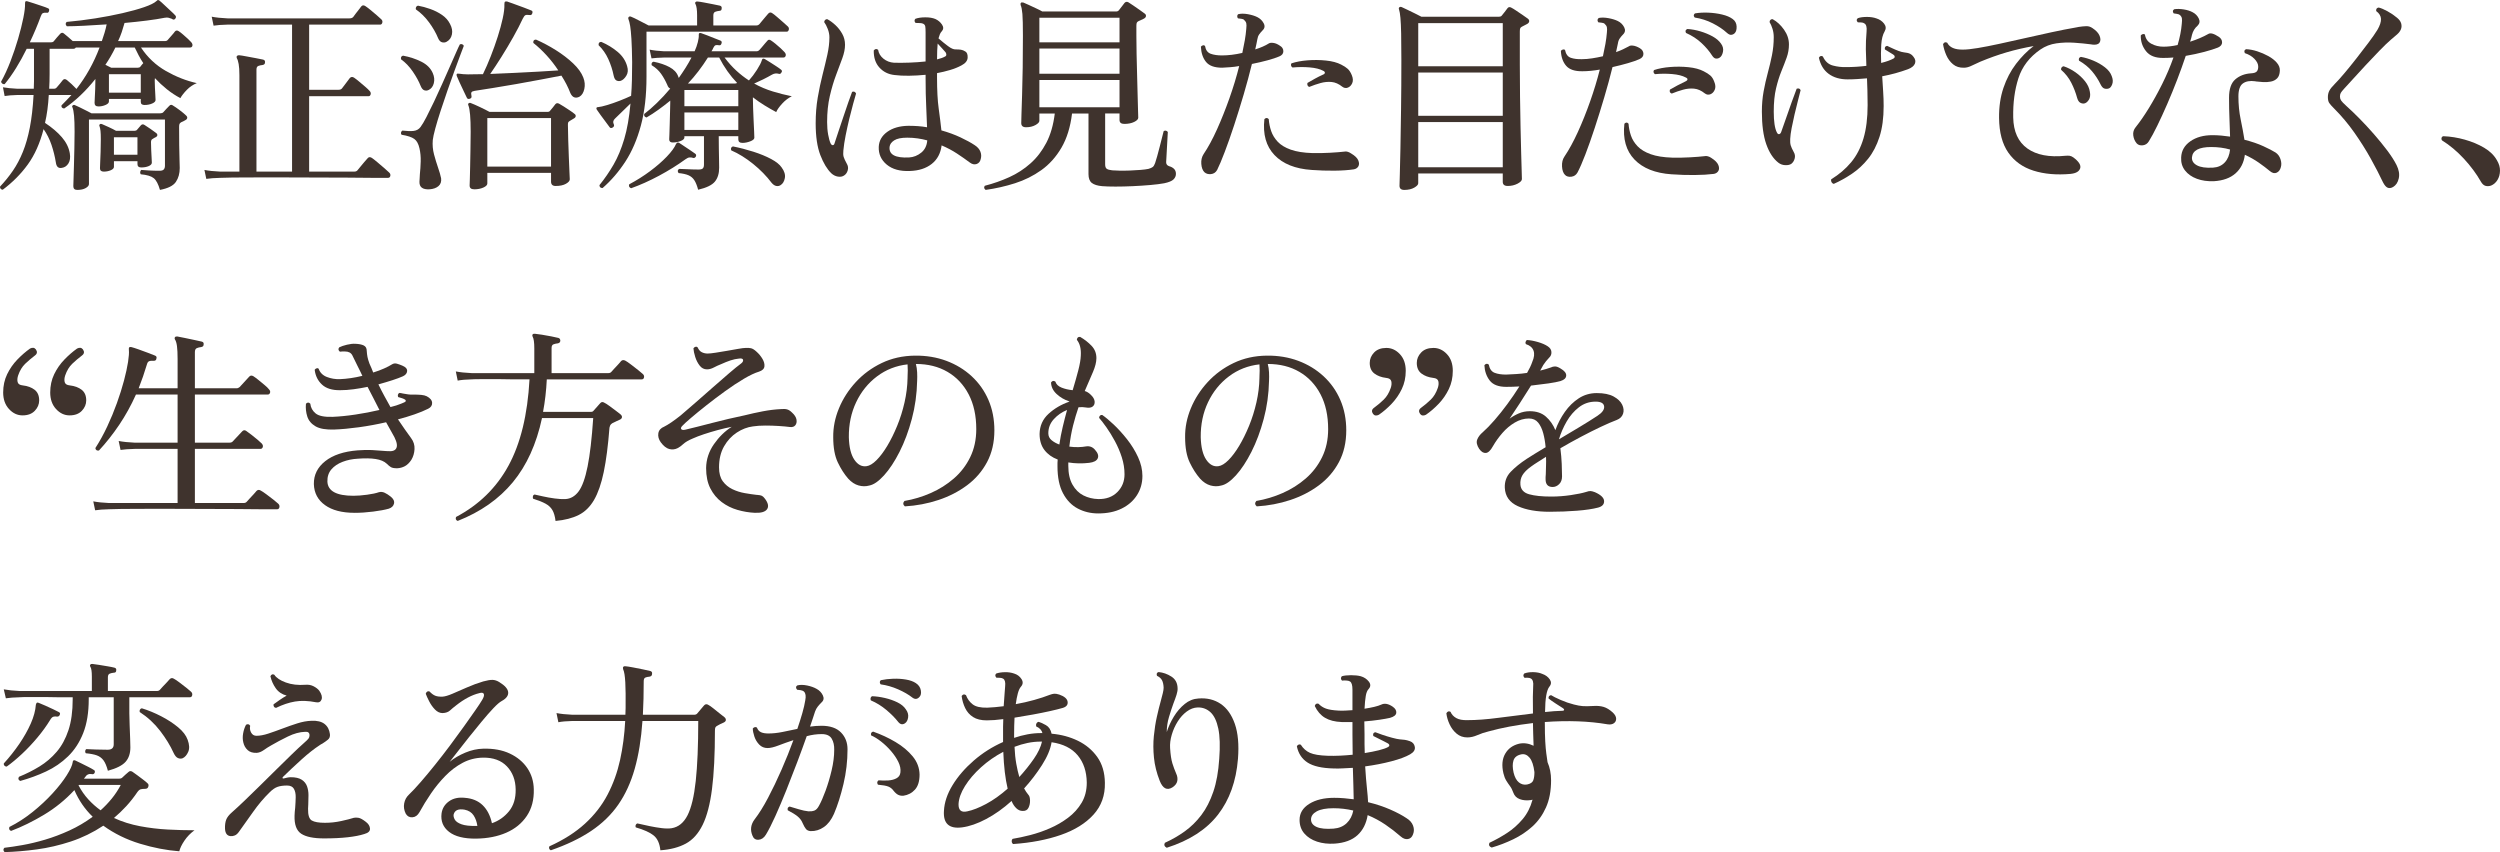
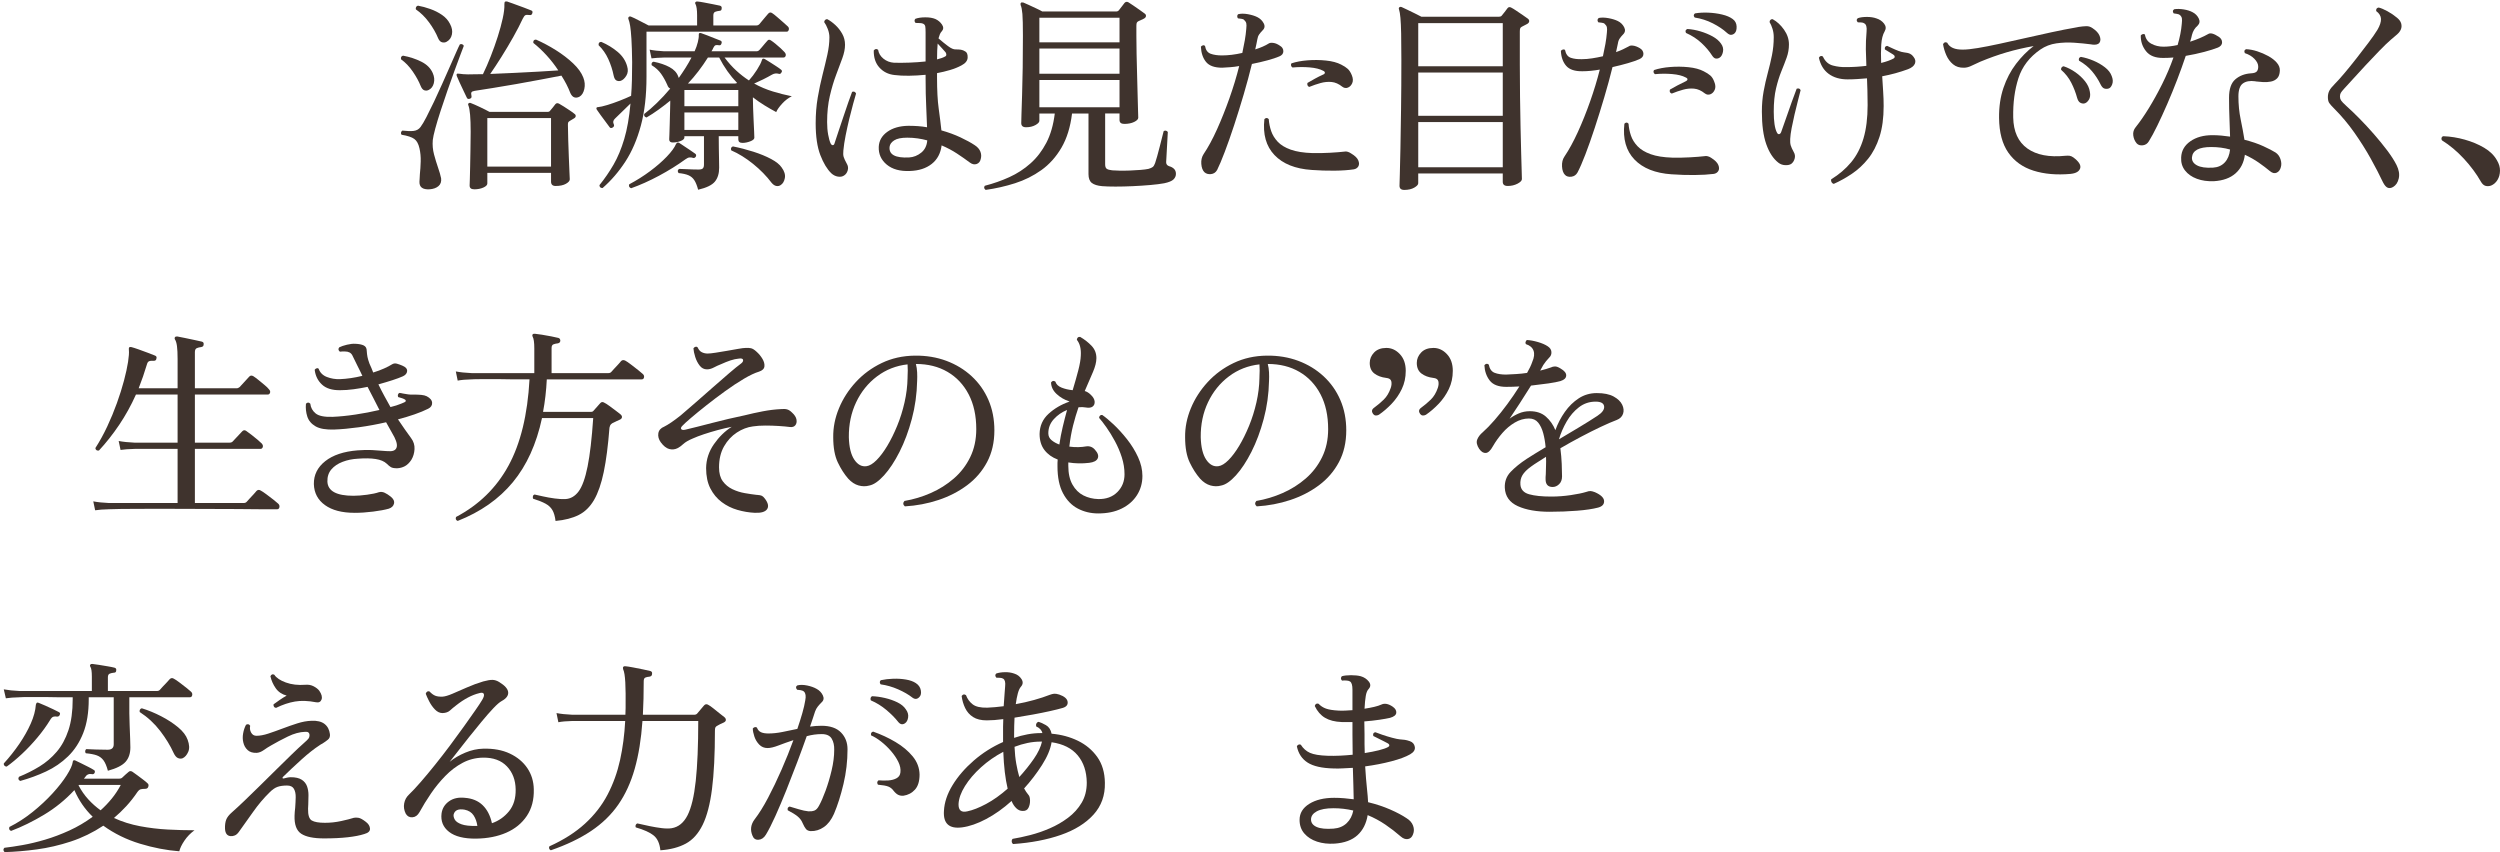
<svg xmlns="http://www.w3.org/2000/svg" id="_レイヤー_1" data-name="レイヤー_1" version="1.1" viewBox="0 0 430.299 146.672">
  <defs>
    <style>
      .st0 {
        fill: #3f332d;
      }
    </style>
  </defs>
-   <path class="st0" d="M.473,32.654c-.143,0-.263-.054-.358-.161-.096-.107-.131-.233-.107-.377.812-.86,1.546-1.768,2.204-2.723.657-.956,1.23-2.037,1.72-3.243.49-1.206.89-2.603,1.201-4.193.31-1.588.525-3.458.645-5.608h-2.759c-.932.024-1.672.084-2.222.179l-.287-1.505c.668.12,1.493.203,2.473.251h2.831c.023-.406.036-.824.036-1.254v-5.626h-1.254c-.573,1.171-1.183,2.275-1.828,3.314-.645,1.04-1.302,1.965-1.971,2.777-.144.024-.275-.006-.394-.09-.12-.083-.192-.197-.215-.34.573-1.027,1.111-2.191,1.613-3.494.501-1.302.943-2.61,1.326-3.924.382-1.313.681-2.508.896-3.583.215-1.075.31-1.887.287-2.437,0-.191.023-.31.072-.358.071-.072.179-.084.322-.036.287.072.651.185,1.093.34.441.156.89.305,1.344.448.453.143.811.275,1.075.394.239.072.31.239.215.501-.048.239-.192.335-.43.287-.287-.024-.496,0-.627.071-.132.072-.246.239-.341.502-.55,1.505-1.182,3.01-1.899,4.515h3.655c.215,0,.37-.06.466-.179.119-.144.292-.352.519-.627.227-.274.424-.496.591-.663.215-.215.43-.227.645-.036.191.144.43.341.716.591.287.251.549.484.789.699h5.017c.167-.477.323-.955.466-1.433.144-.477.263-.955.358-1.434-1.386.096-2.693.174-3.924.233-1.23.06-2.204.09-2.92.09-.263-.263-.275-.514-.036-.752,1.624-.144,3.267-.346,4.927-.609,1.66-.263,3.219-.561,4.676-.896,1.457-.334,2.706-.681,3.745-1.039s1.738-.705,2.096-1.039c.095-.095.167-.155.215-.179.071-.023.167,0,.287.072l.036.036c.215.168.496.418.842.752.346.335.699.663,1.057.985.358.323.632.591.824.807.143.167.143.346,0,.537-.144.192-.311.228-.502.108-.024-.024-.06-.048-.107-.072-.215-.072-.4-.131-.556-.179s-.376-.048-.663,0c-.836.168-1.863.329-3.082.484-1.218.155-2.497.292-3.834.412-.144.525-.305,1.051-.484,1.577s-.389,1.039-.627,1.54h8.062c.215,0,.37-.059.466-.179.119-.143.335-.388.645-.734.31-.346.514-.591.609-.734.191-.215.417-.227.681-.036.191.12.43.305.717.556.287.251.561.496.824.734.263.239.454.43.573.573.191.215.263.425.215.627-.048.203-.191.304-.43.304h-8.421c1.123,1.697,2.55,3.041,4.282,4.032,1.732.992,3.506,1.69,5.322,2.096-.645.263-1.213.645-1.702,1.147-.49.502-.866.98-1.129,1.434-.812-.43-1.583-.938-2.312-1.523-.729-.585-1.415-1.224-2.06-1.917-.024.071-.036.191-.036.358,0,.382.012.818.036,1.308.023.49.047.932.071,1.326.023.394.036.651.036.77,0,.239-.197.442-.591.609-.395.168-.831.251-1.308.251-.43,0-.645-.179-.645-.538v-.502h-5.482v.43c0,.239-.197.442-.591.609-.395.168-.794.251-1.201.251-.454,0-.681-.203-.681-.609,0-.095.012-.364.036-.806.023-.442.048-.968.072-1.577.023-.609.036-1.188.036-1.738-1.672,2.103-3.464,3.798-5.375,5.088-.358-.047-.514-.227-.466-.537.287-.287.573-.579.86-.878s.574-.603.86-.914h-3.906c-.096,1.768-.31,3.369-.645,4.802,1.194.789,2.162,1.613,2.903,2.473.74.86,1.194,1.78,1.362,2.759.119.717.041,1.296-.233,1.738-.275.442-.651.699-1.128.77-.598.12-.944-.191-1.04-.932-.167-1.027-.418-2.036-.752-3.028-.335-.991-.788-1.893-1.361-2.706-.622,2.413-1.523,4.438-2.706,6.074-1.183,1.637-2.622,3.087-4.318,4.354ZM13.159,15.31c1.648-2.102,2.974-4.479,3.978-7.131h-4.085c-.096.144-.228.215-.394.215h-4.121v4.3c0,.454-.006.896-.018,1.326-.012.43-.03.848-.054,1.254h.824c.191,0,.346-.071.466-.215.119-.143.298-.352.538-.627.238-.274.406-.484.501-.627.191-.239.43-.251.717-.036.215.168.484.4.806.699.323.299.603.58.842.842ZM13.302,32.689c-.454,0-.681-.215-.681-.645,0-.143.012-.543.036-1.2.023-.657.047-1.451.071-2.383.023-.932.048-1.911.072-2.938.023-1.027.036-1.983.036-2.867,0-1.17-.03-2.079-.089-2.724-.06-.645-.149-1.123-.269-1.434-.096-.119-.084-.238.036-.358.119-.095.251-.108.394-.036.191.072.466.197.824.377s.729.364,1.111.555c.382.191.681.347.896.466h11.861c.215,0,.382-.059.501-.179.119-.143.287-.328.502-.555.215-.227.394-.412.537-.556.191-.215.406-.227.645-.036.287.168.668.43,1.147.788.477.358.836.658,1.075.896.167.144.239.293.215.448-.024.155-.132.281-.323.376-.12.072-.239.138-.358.197s-.239.114-.358.161c-.12.072-.209.156-.269.251-.06.096-.089.275-.089.538,0,1.123.005,2.18.018,3.171.012.992.03,1.834.054,2.526.024.693.036,1.159.036,1.398,0,.932-.221,1.726-.663,2.383-.442.657-1.356,1.116-2.741,1.379-.287-1.003-.645-1.678-1.075-2.024-.43-.347-1.171-.568-2.222-.663-.096-.119-.131-.251-.107-.394.023-.144.084-.263.179-.358.31.024.746.054,1.308.09.561.036,1.176.054,1.845.054.358,0,.603-.078.735-.233.131-.155.197-.364.197-.627v-7.955h-13.08v11.108c0,.239-.185.466-.555.681-.371.215-.855.322-1.451.322ZM17.853,29.536c-.43,0-.645-.191-.645-.573,0-.144.012-.472.036-.985.023-.514.048-1.134.072-1.863.023-.729.036-1.452.036-2.168,0-.621-.018-1.093-.054-1.415-.036-.323-.089-.579-.161-.77-.072-.167-.06-.287.036-.358.095-.095.227-.107.395-.036.238.096.627.269,1.165.519.538.251.95.46,1.236.627h3.189c.191,0,.335-.06.43-.179.119-.119.233-.251.34-.394.107-.144.209-.263.305-.358.191-.215.406-.239.645-.072.263.168.597.389,1.003.663.406.275.729.508.967.699.167.12.245.251.233.394-.012.144-.113.263-.304.358-.072.024-.156.066-.251.126-.096.06-.179.114-.251.161-.191.072-.287.263-.287.573,0,.383.012.831.036,1.344.023.514.047.974.071,1.38.023.406.036.669.036.788,0,.239-.179.436-.538.591-.358.156-.789.233-1.29.233-.43,0-.645-.191-.645-.573v-.501h-4.049v.967c0,.239-.185.436-.556.591-.371.156-.77.233-1.2.233ZM19.143,11.655h4.587c.191,0,.334-.059.43-.179.072-.095.149-.197.233-.305.084-.107.173-.208.269-.304-.287-.43-.55-.872-.789-1.326-.239-.454-.466-.908-.681-1.362h-3.333c-.526,1.075-1.099,2.067-1.72,2.975.406.215.74.382,1.003.501ZM18.749,15.955h5.482v-3.189h-5.482v3.189ZM19.609,26.634h4.049v-3.01h-4.049v3.01Z" />
-   <path class="st0" d="M35.508,30.791l-.322-1.541c.74.144,1.648.239,2.723.287h3.297V12.945c0-.812-.042-1.451-.126-1.917-.084-.466-.185-.794-.305-.985-.072-.144-.072-.274,0-.395.072-.095.191-.143.358-.143.287.024.705.089,1.254.197.549.108,1.099.209,1.648.305.549.096.967.179,1.254.251.263.072.37.239.323.501,0,.239-.144.383-.43.43-.263.024-.501.078-.717.161-.215.084-.322.293-.322.627v17.559h6.127V4.237h-11.108c-1.003.024-1.804.084-2.401.179l-.323-1.541c.74.143,1.648.239,2.724.287h20.999c.287,0,.501-.084.645-.251.071-.119.203-.298.394-.538.191-.238.382-.483.573-.734.191-.251.323-.424.394-.519.191-.239.43-.263.717-.072.191.12.477.335.86.645.382.311.758.627,1.129.95.37.322.615.543.735.663.191.167.256.364.197.591s-.185.34-.376.34h-12.22v11.216h5.053c.287,0,.489-.083.609-.251.143-.191.37-.49.681-.896.31-.406.525-.693.645-.86.215-.239.466-.263.752-.072.215.143.502.364.86.663.358.299.711.597,1.057.895.346.299.591.532.735.699.191.191.256.395.197.609-.06.215-.185.322-.377.322h-10.213v12.972h7.776c.238,0,.417-.072.537-.215.095-.119.257-.316.484-.591.227-.274.46-.556.699-.842s.418-.489.538-.609c.191-.263.442-.299.752-.107.215.143.519.382.914.716.394.335.788.669,1.182,1.003.395.335.686.598.878.789.191.168.263.364.215.591-.048.227-.179.34-.395.34h-2.795c-1.147-.024-2.532-.036-4.157-.036s-3.356-.006-5.196-.018c-1.84-.012-3.667-.018-5.483-.018h-5.088c-1.577,0-2.909.006-3.996.018-1.087.012-1.798.03-2.132.054-1.003.023-1.816.084-2.437.179Z" />
  <path class="st0" d="M73.772,15.489c-.239.12-.483.138-.734.054-.251-.084-.46-.328-.627-.735-.311-.788-.765-1.618-1.362-2.49-.598-.872-1.267-1.571-2.007-2.096-.096-.335.012-.549.323-.645,1.147.215,2.197.561,3.153,1.039.955.478,1.612,1.135,1.971,1.971.263.598.323,1.177.179,1.738-.143.561-.442.949-.896,1.165ZM73.951,32.582c-1.195.072-1.78-.358-1.756-1.29,0-.191.012-.394.036-.609.023-.215.036-.442.036-.681.072-.668.119-1.403.144-2.204.023-.8-.048-1.559-.215-2.275-.168-.765-.466-1.302-.895-1.613-.43-.31-1.159-.549-2.186-.717-.096-.119-.126-.251-.09-.394.036-.143.113-.251.233-.322.812.096,1.463.113,1.953.054.489-.06.878-.281,1.165-.663.287-.382.627-.955,1.022-1.72.394-.764.83-1.648,1.308-2.651.477-1.003.949-2.03,1.415-3.082.466-1.051.908-2.048,1.326-2.992.417-.943.776-1.756,1.075-2.437.299-.681.507-1.129.627-1.344.143-.072.28-.078.412-.018.131.06.221.149.269.269-.096.239-.287.741-.573,1.505s-.627,1.684-1.022,2.759c-.394,1.075-.8,2.216-1.218,3.422-.418,1.206-.812,2.377-1.183,3.512-.371,1.135-.675,2.144-.914,3.028-.239.884-.382,1.54-.43,1.971-.072.86,0,1.69.215,2.491.215.8.441,1.547.681,2.239.119.358.227.693.322,1.003.095.31.167.597.215.86.072.573-.078,1.021-.448,1.344-.371.322-.878.507-1.523.555ZM76.89,7.176c-.239.143-.501.179-.788.107s-.514-.298-.681-.681c-.382-.932-.908-1.851-1.577-2.759-.669-.907-1.421-1.648-2.257-2.222-.048-.143-.036-.28.036-.412.072-.131.179-.208.323-.233.668.12,1.373.311,2.114.574.74.263,1.415.604,2.024,1.021.609.418,1.069.938,1.379,1.559.335.621.442,1.218.323,1.792-.12.573-.418.992-.896,1.254ZM80.868,16.994c-.263.096-.442.024-.537-.215-.12-.263-.299-.639-.538-1.129-.239-.489-.472-.985-.699-1.487-.228-.501-.389-.872-.484-1.111-.048-.167-.036-.274.036-.322.048-.072.179-.084.395-.036h.071c.167.024.37.048.609.072.238.024.513.036.824.036.334,0,.722-.006,1.165-.018.442-.012.914-.018,1.415-.018.454-.932.901-1.958,1.344-3.082.442-1.123.842-2.245,1.2-3.369.358-1.123.645-2.173.86-3.153.215-.98.31-1.792.287-2.437,0-.239.036-.382.107-.43.072-.048.191-.06.358-.036.287.096.705.245,1.254.448.549.203,1.105.406,1.666.609.561.203.973.364,1.236.483.215.072.274.239.179.502-.072.239-.228.335-.466.287-.358-.048-.604-.036-.735.036s-.281.275-.448.609c-.43.932-.967,1.971-1.612,3.118-.645,1.147-1.32,2.281-2.025,3.404-.705,1.123-1.356,2.114-1.953,2.974,1.29-.048,2.652-.107,4.085-.179,1.433-.072,2.818-.144,4.157-.215,1.337-.072,2.496-.144,3.476-.215-.598-.908-1.267-1.768-2.007-2.58-.741-.811-1.505-1.528-2.293-2.15-.048-.382.107-.573.466-.573,1.147.501,2.281,1.105,3.404,1.81,1.123.705,2.114,1.463,2.974,2.275.86.812,1.445,1.625,1.756,2.437.263.669.323,1.326.179,1.971-.143.645-.418,1.087-.824,1.326-.31.168-.604.209-.878.126-.275-.084-.508-.328-.699-.734-.382-1.003-.896-2.007-1.541-3.01-1.003.191-2.192.418-3.565.681-1.374.263-2.777.519-4.21.77-1.433.251-2.783.478-4.049.681-1.267.203-2.293.364-3.082.483-.311.048-.502.132-.573.251-.072.12-.072.335,0,.645.047.239-.048.394-.287.466ZM81.621,32.582c-.526,0-.789-.215-.789-.645,0-.12.012-.478.036-1.075.024-.598.042-1.344.054-2.24.012-.896.03-1.863.054-2.903.023-1.039.036-2.048.036-3.028,0-2.389-.132-3.906-.394-4.551-.072-.144-.06-.263.036-.358.119-.095.251-.108.394-.036.382.144.902.371,1.559.681.657.31,1.2.585,1.63.824h10.069c.167,0,.298-.072.394-.215.144-.167.299-.352.466-.555.167-.203.31-.388.43-.556.167-.191.382-.215.645-.072.191.096.46.257.806.484.346.228.693.454,1.04.681.346.227.615.424.806.591.143.096.209.221.197.377-.013.156-.102.281-.269.377-.12.071-.239.143-.358.215s-.239.144-.358.215c-.167.096-.269.185-.304.269-.036.084-.054.221-.054.412,0,.716.018,1.583.054,2.598.036,1.016.071,2.025.107,3.028.036,1.003.072,1.857.107,2.562s.054,1.105.054,1.201c0,.262-.221.519-.663.77-.442.251-1.033.377-1.773.377-.526,0-.789-.251-.789-.752v-1.505h-10.965v1.827c0,.263-.228.496-.681.699-.454.203-.98.305-1.577.305ZM83.878,28.676h10.965v-8.35h-10.965v8.35Z" />
  <path class="st0" d="M103.716,32.367c-.358,0-.538-.168-.538-.502.908-1.123,1.72-2.305,2.437-3.547.717-1.242,1.326-2.706,1.828-4.39s.86-3.721,1.075-6.11c-.454.454-.938.926-1.452,1.415-.514.49-.914.878-1.2,1.165-.335.31-.407.645-.215,1.003.095.215.036.394-.179.538-.239.143-.418.131-.538-.036-.144-.215-.365-.513-.663-.895-.299-.382-.591-.776-.878-1.183s-.514-.729-.681-.968c-.072-.119-.084-.227-.036-.322.048-.072.155-.107.323-.107.31-.024.806-.137,1.487-.341.681-.203,1.403-.453,2.168-.752.765-.298,1.421-.579,1.971-.842.072-.86.119-1.774.143-2.742.024-.967.036-1.989.036-3.063-.024-1.696-.066-3.028-.126-3.996-.06-.968-.132-1.708-.215-2.222-.084-.514-.185-.914-.305-1.201-.048-.143-.024-.263.072-.358.095-.095.227-.107.394-.036.31.12.782.347,1.415.681.632.335,1.165.609,1.594.824h8.35v-1.756c0-.477-.024-.872-.072-1.183-.048-.31-.107-.537-.179-.681-.096-.144-.107-.274-.036-.394.095-.095.215-.131.358-.107.287.024.675.084,1.165.179.489.096.985.192,1.487.287.501.096.907.179,1.218.251.238.072.334.239.287.502,0,.263-.144.394-.43.394-.239.024-.466.078-.681.161-.215.084-.323.293-.323.627v1.72h7.418c.191,0,.358-.072.501-.215.072-.095.215-.269.43-.519s.43-.507.645-.77c.215-.263.358-.43.43-.502.215-.262.453-.298.716-.107.191.12.472.341.842.663.37.323.734.64,1.093.95.358.31.597.526.717.645.191.168.256.364.197.591-.06.227-.185.34-.377.34h-24.116v7.776c0,3.202-.323,5.997-.968,8.385-.645,2.389-1.535,4.456-2.669,6.2-1.135,1.744-2.443,3.261-3.924,4.551ZM106.833,13.913c-.287.071-.537.048-.752-.072-.215-.119-.371-.406-.466-.86-.191-.956-.496-1.893-.914-2.813-.418-.919-.974-1.714-1.667-2.383-.048-.382.107-.573.466-.573,1.051.454,1.989,1.027,2.813,1.72s1.367,1.517,1.63,2.472c.191.622.144,1.165-.143,1.631s-.609.758-.968.878ZM108.625,32.403c-.335-.143-.442-.371-.323-.681,1.266-.669,2.46-1.422,3.583-2.258,1.123-.836,2.084-1.672,2.885-2.508.8-.836,1.331-1.565,1.595-2.186.095-.119.155-.191.179-.215.119-.047.238-.036.358.036.215.143.501.335.86.573s.717.478,1.075.717c.358.239.632.43.824.573.167.12.203.287.107.501-.144.215-.311.287-.502.215-.215-.072-.418-.095-.609-.072-.192.024-.418.131-.681.322-1.386,1.003-2.902,1.947-4.551,2.831-1.648.883-3.249,1.6-4.802,2.15ZM120.163,32.654c-.191-.717-.412-1.267-.663-1.648-.251-.382-.585-.663-1.003-.842-.418-.179-.985-.304-1.702-.376-.215-.31-.179-.549.108-.717.238,0,.579.012,1.021.036.442.024.884.042,1.326.054.441.012.77.018.985.018.358,0,.603-.065.734-.197s.197-.352.197-.663v-4.873h-3.369v.215c0,.239-.215.442-.645.609-.43.168-.884.251-1.361.251-.407,0-.609-.179-.609-.538,0-.095.012-.394.036-.896.024-.501.042-1.099.054-1.792s.03-1.373.054-2.042c.023-.669.036-1.194.036-1.577v-.358c-.669.55-1.344,1.069-2.025,1.559-.681.49-1.368.938-2.06,1.344-.335-.095-.466-.298-.395-.609.668-.501,1.397-1.134,2.186-1.899.789-.764,1.553-1.588,2.293-2.473-.215-.072-.382-.274-.502-.609-.31-.716-.669-1.361-1.075-1.935-.407-.573-.944-1.062-1.613-1.469-.048-.144-.042-.274.018-.395.06-.119.161-.191.305-.215,1.075.215,1.989.526,2.741.932.752.407,1.248.932,1.487,1.577.023.048.042.096.054.144.012.048.03.096.054.143.406-.573.794-1.152,1.165-1.738.37-.585.71-1.176,1.022-1.774h-4.694c-.908.024-1.637.072-2.186.144l-.323-1.505c.693.144,1.529.239,2.509.287h5.231c.239-.525.424-1.051.556-1.577.131-.525.185-.943.161-1.254,0-.144.023-.239.072-.287.143-.048.263-.048.358,0,.238.071.579.197,1.021.376s.878.353,1.308.519c.43.168.764.299,1.003.395.191.096.238.263.144.501-.072.239-.215.335-.43.287-.263-.047-.46-.047-.591,0-.132.048-.269.215-.412.502-.024.096-.066.185-.126.269-.06.084-.114.174-.161.269h7.74c.191,0,.358-.071.501-.215.095-.095.233-.251.412-.466s.364-.435.556-.663c.191-.227.322-.376.394-.448.167-.238.382-.263.645-.072.191.12.442.305.752.556.31.251.615.514.914.788.298.275.519.496.663.663.191.215.257.424.197.627-.06.204-.197.305-.412.305h-10.105c.645.86,1.32,1.613,2.025,2.258.704.645,1.427,1.206,2.168,1.684.477-.525.937-1.134,1.379-1.828.442-.692.723-1.242.842-1.648.047-.143.095-.227.144-.251.119-.047.238-.036.358.036.215.12.507.299.878.538.37.239.74.478,1.111.716.37.239.639.43.807.574.191.143.215.31.071.501-.12.215-.275.287-.466.215-.167-.047-.346-.065-.537-.054-.192.013-.395.078-.609.197-.454.263-.956.532-1.505.806-.55.275-1.075.519-1.577.735,1.051.573,2.126,1.027,3.225,1.361,1.098.335,2.186.609,3.261.824-.598.287-1.153.711-1.667,1.272-.514.561-.855,1.045-1.021,1.451-.669-.358-1.344-.747-2.025-1.165-.681-.418-1.344-.878-1.989-1.38,0,.502.012,1.111.036,1.828.023.717.054,1.44.089,2.168.036.729.065,1.368.09,1.917.023.55.036.895.036,1.039,0,.239-.233.448-.699.627s-.914.269-1.344.269c-.478,0-.717-.203-.717-.609v-.538h-3.369c0,.622.006,1.314.018,2.079.012.765.023,1.457.036,2.078.012.622.018,1.039.018,1.254,0,1.003-.245,1.803-.734,2.401-.49.597-1.451,1.062-2.885,1.397ZM117.798,18.284h9.281v-2.795h-9.281v2.795ZM117.798,22.369h9.281v-3.01h-9.281v3.01ZM118.408,14.378h8.062c.191,0,.323-.036.395-.107-.598-.621-1.153-1.296-1.667-2.025-.514-.729-.985-1.511-1.415-2.347h-1.935c-1.051,1.672-2.198,3.166-3.44,4.479ZM134.354,31.865c-.215.144-.46.191-.735.144-.275-.048-.543-.228-.806-.538-.884-1.171-1.947-2.257-3.189-3.261-1.243-1.003-2.497-1.779-3.763-2.329-.12-.335-.024-.561.287-.681,1.194.239,2.371.544,3.53.914,1.158.371,2.173.788,3.046,1.254.872.466,1.475.95,1.81,1.451.477.645.663,1.254.555,1.828-.107.573-.352.98-.734,1.218Z" />
  <path class="st0" d="M145.266,30.217c-.287.191-.639.251-1.057.179-.418-.071-.794-.263-1.128-.573-.717-.692-1.344-1.731-1.881-3.118-.538-1.385-.807-3.212-.807-5.482,0-1.577.12-3.058.358-4.443.239-1.385.514-2.688.824-3.906.31-1.218.585-2.365.824-3.44s.358-2.078.358-3.01c0-.477-.096-.961-.287-1.451-.191-.489-.394-.878-.609-1.165,0-.144.054-.269.162-.377.107-.107.233-.149.376-.125.454.239.914.573,1.38,1.003.466.43.86.932,1.182,1.505.323.573.484,1.206.484,1.899,0,.693-.156,1.464-.466,2.312-.31.848-.669,1.81-1.075,2.885-.406,1.075-.765,2.282-1.075,3.619-.311,1.338-.466,2.831-.466,4.479,0,.788.059,1.511.179,2.168.119.657.263,1.165.43,1.523.12.215.251.31.395.287.143-.023.238-.144.287-.358.167-.525.388-1.194.663-2.007.274-.812.561-1.666.86-2.562.298-.896.579-1.72.842-2.473.263-.752.478-1.344.645-1.774.31-.119.538-.023.681.287-.12.407-.287.998-.502,1.774-.215.777-.436,1.637-.663,2.58-.228.944-.436,1.894-.627,2.849-.191.956-.322,1.827-.394,2.616-.048.454-.03.818.054,1.093.084.275.256.651.519,1.129.239.382.298.776.179,1.183-.12.406-.335.705-.645.896ZM156.589,29.429c-1.672.072-2.992-.292-3.959-1.093-.968-.8-1.428-1.822-1.38-3.064.048-1.051.538-1.911,1.469-2.58.932-.668,2.138-1.015,3.619-1.039.549,0,1.093.018,1.631.054.537.036,1.069.102,1.594.197-.024-1.003-.071-2.186-.143-3.547s-.107-3.01-.107-4.945v-.538c-.98.096-1.935.15-2.867.162-.932.012-1.769-.03-2.509-.126-1.051-.119-1.912-.549-2.58-1.29-.669-.74-.991-1.72-.967-2.938.238-.287.489-.323.752-.107.095.597.4,1.105.914,1.523s1.117.651,1.81.699c.811.024,1.702.018,2.669-.018.968-.036,1.893-.101,2.777-.197v-5.017c0-.454-.018-.788-.054-1.003-.036-.215-.15-.37-.341-.466-.12-.072-.304-.113-.555-.126-.251-.012-.46-.018-.627-.018h-.144c-.12-.12-.179-.245-.179-.377,0-.131.048-.245.144-.34.453-.167,1.027-.251,1.72-.251s1.266.096,1.72.287c.477.215.86.538,1.147.968.287.43.263.824-.071,1.183-.12.12-.221.281-.305.483-.084.204-.161.436-.233.699.047.048.131.12.251.215.382.335.842.705,1.38,1.111s.985.597,1.344.573c.335,0,.627.018.878.054s.507.138.77.305c.287.168.417.519.394,1.057-.024.538-.382.985-1.075,1.344-.574.31-1.225.573-1.953.788-.729.215-1.476.395-2.24.538v.752c0,2.198.095,3.984.287,5.357.191,1.374.346,2.622.466,3.745,1.194.335,2.287.735,3.279,1.201.991.466,1.81.914,2.455,1.344.478.31.8.675.968,1.093.167.418.191.842.072,1.272-.096.454-.335.747-.717.878-.382.132-.777.042-1.183-.269-.669-.501-1.404-1.015-2.204-1.541-.801-.525-1.679-.991-2.634-1.397-.168,1.362-.735,2.425-1.702,3.189-.968.765-2.228,1.171-3.781,1.218ZM156.482,27.1c.764-.048,1.457-.323,2.078-.824.621-.502.968-1.206,1.04-2.114-.526-.144-1.075-.256-1.648-.34-.573-.084-1.171-.126-1.792-.126-1.027,0-1.78.156-2.257.466-.478.31-.741.681-.789,1.111-.143,1.338.98,1.947,3.369,1.828ZM161.284,10.222c.597-.144,1.062-.31,1.397-.502.144-.072.209-.185.197-.34-.012-.155-.054-.281-.126-.377-.096-.119-.281-.328-.556-.627-.275-.298-.543-.591-.806-.878-.072.741-.107,1.648-.107,2.724Z" />
  <path class="st0" d="M169.651,32.689c-.287-.215-.335-.454-.144-.716,1.481-.383,2.89-.878,4.229-1.487,1.338-.609,2.55-1.397,3.637-2.365,1.087-.967,1.995-2.15,2.724-3.547.728-1.397,1.212-3.076,1.451-5.035h-2.652v1.254c0,.239-.228.484-.681.735-.454.251-.992.376-1.613.376-.55,0-.824-.238-.824-.716,0-.144.012-.639.036-1.487.023-.848.059-1.965.107-3.351.047-1.385.084-2.95.107-4.694.023-1.744.036-3.583.036-5.519,0-1.768-.03-3.01-.089-3.727-.06-.717-.161-1.23-.305-1.541-.048-.167-.024-.298.072-.394.072-.072.179-.084.322-.036h.072c.191.072.489.204.896.395.406.191.83.389,1.272.591.442.203.806.388,1.093.555h12.721c.191,0,.346-.072.466-.215.119-.144.287-.358.501-.645s.37-.489.466-.609c.191-.215.417-.251.681-.107.191.12.472.305.842.556.37.251.74.508,1.111.77.37.263.651.466.842.609.167.12.238.269.215.448-.024.179-.156.329-.394.448-.168.072-.323.143-.466.215-.144.072-.275.132-.395.179-.143.072-.245.156-.304.251-.06.096-.09.287-.09.573v1.684c0,.932.012,1.989.036,3.171.023,1.183.054,2.389.089,3.619.036,1.231.065,2.383.09,3.458.023,1.075.047,1.96.071,2.652.023.693.036,1.099.036,1.218,0,.263-.233.508-.699.735-.466.228-1.034.34-1.702.34-.55,0-.824-.227-.824-.681v-1.111h-2.473v8.744c0,.382.089.639.269.77.179.132.496.221.95.269.287.024.699.042,1.236.054.538.012,1.129.006,1.774-.018.645-.023,1.26-.059,1.845-.107.585-.047,1.045-.107,1.38-.179.334-.095.579-.203.734-.322.155-.12.292-.346.412-.681.095-.263.215-.657.358-1.183.144-.525.292-1.086.448-1.684.155-.597.292-1.141.412-1.63.12-.489.203-.818.251-.985.119-.095.251-.126.394-.09.144.036.251.114.323.233,0,.144-.018.466-.054.968-.036.501-.066,1.051-.09,1.648-.024.597-.054,1.141-.089,1.63-.036.49-.054.806-.054.95,0,.335.167.561.501.681.358.096.645.251.86.466.215.215.322.502.322.86,0,.358-.138.675-.412.95-.275.274-.806.496-1.595.663-.645.119-1.451.221-2.418.305-.968.084-1.971.149-3.01.197s-2.025.072-2.957.072-1.696-.024-2.293-.072c-.812-.071-1.41-.257-1.792-.555-.382-.299-.573-.806-.573-1.523v-10.428h-2.831c-.287,2.341-.896,4.306-1.828,5.894-.932,1.589-2.084,2.873-3.458,3.852-1.374.98-2.885,1.732-4.533,2.258-1.648.525-3.333.908-5.053,1.147ZM178.896,7.283h13.796V3.055h-13.796v4.229ZM178.896,12.694h13.796v-4.336h-13.796v4.336ZM178.896,18.463h13.796v-4.694h-13.796v4.694Z" />
  <path class="st0" d="M207.305,29.643c-.31-.31-.49-.788-.538-1.433s.084-1.206.394-1.684c.789-1.17,1.559-2.592,2.312-4.265.752-1.672,1.463-3.452,2.132-5.339.668-1.887,1.23-3.738,1.684-5.554-.526.096-1.039.161-1.541.197-.501.036-.967.066-1.397.089-1.314,0-2.24-.334-2.777-1.003-.537-.668-.83-1.54-.878-2.616.095-.119.215-.197.358-.233.144-.036.263.006.358.126.119.693.442,1.135.968,1.326.525.191,1.17.287,1.935.287,1.098,0,2.269-.143,3.512-.43.167-.765.31-1.493.43-2.186s.203-1.35.251-1.971c.048-.43.048-.746,0-.949-.048-.203-.168-.388-.358-.556-.096-.119-.263-.191-.501-.215-.239-.023-.43-.048-.573-.072-.096-.119-.138-.251-.126-.394.012-.144.065-.251.161-.323.477-.119,1.039-.119,1.684,0,.645.12,1.183.287,1.613.502.477.239.842.591,1.093,1.057s.185.878-.197,1.236c-.215.215-.406.442-.573.681-.168.239-.275.526-.322.86-.048.263-.102.538-.162.824s-.125.586-.197.896c.932-.287,1.72-.633,2.365-1.039.167-.095.424-.12.77-.072.346.048.711.203,1.093.466.406.239.609.561.609.967,0,.407-.239.705-.716.896-.502.215-1.171.436-2.007.663-.836.227-1.732.436-2.688.627-.407,1.672-.878,3.422-1.415,5.25-.538,1.827-1.087,3.596-1.648,5.303-.561,1.708-1.099,3.237-1.613,4.587-.514,1.35-.949,2.383-1.308,3.1-.239.43-.591.669-1.057.717s-.842-.06-1.129-.323ZM225.76,29.25c-2.819-.191-4.951-1.045-6.396-2.562s-2.024-3.578-1.738-6.182c.263-.263.513-.263.752,0,.048.693.185,1.374.412,2.042.227.669.603,1.285,1.129,1.846.525.561,1.272,1.016,2.24,1.362.967.346,2.204.543,3.708.591.956.024,1.965.006,3.028-.054,1.062-.059,1.893-.125,2.49-.197.191-.048.395-.036.609.036s.406.168.573.287c.645.383,1.051.777,1.218,1.183.167.407.173.747.018,1.022-.156.275-.412.448-.77.519-.956.143-2.073.221-3.351.233-1.278.012-2.586-.03-3.924-.126ZM225.33,14.952c-.144-.048-.239-.144-.287-.287-.048-.144-.048-.274,0-.394.406-.239.836-.484,1.29-.735.454-.251.919-.484,1.398-.699.191-.072.292-.173.304-.305.012-.131-.078-.245-.269-.34-.573-.31-1.356-.507-2.347-.591-.992-.084-1.977-.077-2.957.018-.143-.095-.227-.215-.251-.358-.024-.144,0-.263.071-.358.789-.263,1.714-.435,2.777-.519,1.063-.084,2.12-.072,3.171.036,1.051.107,1.923.34,2.616.699.478.239.854.484,1.129.735.274.251.507.615.699,1.093.215.526.239.98.072,1.362-.168.382-.418.639-.752.77-.335.131-.657.078-.968-.161-.597-.478-1.206-.747-1.827-.807-.622-.059-1.254,0-1.899.179s-1.29.4-1.935.663h-.036Z" />
  <path class="st0" d="M241.706,32.689c-.55,0-.824-.239-.824-.716,0-.144.018-.777.054-1.899.036-1.123.071-2.646.107-4.569.036-1.923.072-4.168.107-6.737.036-2.568.054-5.369.054-8.403,0-1.887-.012-3.41-.036-4.569-.024-1.158-.066-2.066-.126-2.723-.06-.657-.138-1.129-.233-1.415-.072-.167-.06-.298.036-.395.119-.095.263-.107.43-.036.215.096.531.245.95.448.417.204.848.412,1.29.627.441.215.818.406,1.128.573h13.402c.191,0,.334-.06.43-.179.12-.144.287-.352.502-.627.215-.274.382-.496.501-.663.167-.215.395-.239.681-.072.191.096.471.269.842.519.37.251.74.502,1.111.753.37.251.651.448.842.591.191.144.274.305.251.484-.024.179-.144.329-.358.448-.144.071-.305.155-.484.251-.179.096-.317.168-.412.215-.143.071-.239.161-.287.269-.048.107-.072.293-.072.556v5.697c0,1.84.012,3.673.036,5.501.023,1.827.054,3.571.089,5.231.036,1.661.072,3.148.107,4.461.036,1.314.065,2.365.09,3.153.023.789.036,1.242.036,1.362,0,.263-.251.525-.752.789-.502.263-1.063.394-1.684.394-.574,0-.86-.239-.86-.717v-1.433h-14.549v1.684c0,.238-.227.489-.681.752-.454.263-1.027.394-1.72.394ZM244.107,11.404h14.549V3.986h-14.549v7.418ZM244.107,19.933h14.549v-7.454h-14.549v7.454ZM244.107,28.784h14.549v-7.776h-14.549v7.776Z" />
  <path class="st0" d="M269.374,30.109c-.311-.31-.484-.8-.52-1.469-.036-.668.102-1.23.412-1.684.789-1.17,1.559-2.58,2.312-4.229s1.457-3.404,2.114-5.268c.657-1.863,1.212-3.691,1.667-5.482-.526.096-1.045.168-1.559.215-.514.048-.985.072-1.415.072-1.314.024-2.252-.287-2.813-.932-.561-.645-.866-1.505-.914-2.58.095-.12.215-.197.358-.233.143-.036.263-.006.358.089.143.717.477,1.165,1.003,1.344s1.17.257,1.935.233c.525,0,1.099-.047,1.72-.143.621-.095,1.242-.215,1.863-.358.167-.74.31-1.451.43-2.132.119-.681.203-1.32.251-1.917.047-.43.047-.747,0-.95-.048-.203-.168-.388-.358-.555-.096-.12-.263-.191-.502-.215-.239-.023-.442-.047-.609-.072-.215-.287-.191-.537.072-.752.477-.095,1.039-.084,1.684.036s1.183.287,1.612.501c.477.239.836.591,1.075,1.057.238.466.179.878-.179,1.236-.215.215-.406.442-.573.681-.168.239-.275.526-.323.86-.096.454-.203.956-.322,1.505.43-.144.83-.305,1.2-.484.37-.179.711-.352,1.022-.519.144-.119.388-.155.734-.107.346.048.723.191,1.129.43s.615.561.627.967c.012.407-.221.717-.699.932-.478.215-1.128.442-1.953.681s-1.714.466-2.67.681c-.406,1.648-.878,3.381-1.415,5.196-.537,1.816-1.087,3.578-1.648,5.286-.561,1.708-1.099,3.231-1.612,4.569-.514,1.338-.962,2.365-1.344,3.082-.239.43-.591.674-1.057.734-.466.06-.831-.042-1.093-.305ZM287.722,30.002c-2.819-.191-4.952-1.039-6.396-2.544-1.446-1.505-2.025-3.56-1.738-6.164.263-.263.502-.263.717,0,.048.693.185,1.374.412,2.042.227.669.609,1.284,1.147,1.845.537.562,1.29,1.016,2.257,1.362.968.347,2.204.544,3.709.591.955.024,1.965.006,3.028-.054,1.063-.06,1.893-.126,2.491-.197.191-.047.394-.041.609.018.215.06.406.149.574.269.645.406,1.051.812,1.218,1.218.167.406.173.747.018,1.021-.155.275-.412.448-.77.519-.956.12-2.073.185-3.351.197-1.278.012-2.586-.03-3.924-.126ZM287.722,16.098c-.311-.119-.407-.346-.287-.681.406-.238.836-.477,1.29-.717.453-.238.932-.477,1.433-.717.167-.071.263-.173.287-.304.023-.131-.072-.245-.287-.341-.573-.31-1.356-.507-2.347-.591-.992-.084-1.977-.078-2.956.018-.144-.095-.228-.215-.251-.358-.024-.143.012-.262.107-.358.789-.262,1.714-.435,2.777-.519,1.062-.084,2.114-.071,3.153.036s1.905.34,2.598.699c.477.239.86.484,1.147.734.287.251.513.615.681,1.093.215.525.239.98.072,1.361-.168.383-.418.64-.752.77-.335.132-.657.078-.968-.161-.597-.477-1.206-.747-1.827-.806-.622-.06-1.254,0-1.899.179s-1.29.4-1.935.663h-.036ZM295.963,9.935c-.191.12-.4.167-.627.143-.228-.023-.448-.203-.663-.538-.454-.717-1.057-1.427-1.81-2.132s-1.643-1.284-2.67-1.738c-.167-.334-.084-.561.251-.681.74.048,1.487.185,2.24.412s1.445.514,2.079.86c.632.347,1.116.759,1.451,1.236.334.454.448.932.34,1.434-.107.501-.305.836-.591,1.003ZM298.579,5.707c-.167.168-.364.263-.591.287-.228.024-.484-.095-.77-.358-.622-.573-1.422-1.111-2.401-1.613-.98-.501-2.019-.836-3.118-1.003-.239-.262-.228-.501.036-.716.717-.12,1.487-.162,2.312-.126.824.036,1.612.143,2.365.322.753.179,1.356.436,1.81.77.43.311.657.735.681,1.272.023.537-.084.926-.323,1.165Z" />
  <path class="st0" d="M308.305,28.21c-.263.168-.615.239-1.057.215-.442-.023-.83-.167-1.165-.43-.884-.692-1.577-1.756-2.078-3.189-.502-1.434-.752-3.297-.752-5.59,0-1.242.101-2.413.304-3.512.203-1.099.442-2.156.717-3.171.274-1.015.514-2.024.717-3.028.203-1.003.305-2.042.305-3.118,0-.501-.072-.98-.215-1.434-.143-.453-.31-.836-.501-1.147,0-.167.054-.298.161-.394.107-.095.233-.131.377-.107.74.406,1.391,1.009,1.953,1.81.561.801.842,1.643.842,2.526,0,.788-.131,1.547-.394,2.275-.263.729-.568,1.517-.914,2.365-.346.849-.651,1.828-.914,2.938-.263,1.111-.394,2.443-.394,3.996,0,1.697.179,2.891.538,3.583.119.239.256.335.412.287.155-.047.269-.179.34-.394.263-.717.549-1.529.86-2.437.31-.907.627-1.81.95-2.705.322-.896.603-1.654.842-2.276.334-.119.561-.036.681.251-.12.478-.275,1.087-.466,1.828-.191.741-.382,1.518-.573,2.329-.191.812-.358,1.595-.502,2.347-.143.752-.227,1.38-.251,1.881-.024.454.005.824.089,1.111.084.287.256.669.519,1.147.215.358.269.734.161,1.128-.107.395-.304.699-.591.914ZM315.615,31.65c-.168-.048-.293-.149-.377-.305-.084-.155-.102-.317-.054-.483,1.362-.836,2.508-1.815,3.44-2.938.932-1.123,1.636-2.484,2.114-4.085.477-1.6.717-3.523.717-5.769,0-.908-.012-1.738-.036-2.491-.024-.752-.048-1.451-.072-2.096-.573.048-1.135.089-1.684.126-.55.036-1.099.054-1.648.054-1.314,0-2.401-.316-3.261-.95-.86-.633-1.421-1.559-1.684-2.777.167-.31.394-.382.681-.215.382.836.955,1.356,1.72,1.559.764.203,1.529.292,2.293.269,1.147,0,2.305-.072,3.476-.215-.048-.98-.078-1.929-.09-2.849-.012-.919.03-1.94.126-3.063.072-.765-.06-1.23-.394-1.398-.12-.095-.293-.149-.519-.161-.228-.012-.424-.018-.591-.018-.263-.262-.263-.501,0-.716.406-.144.925-.215,1.559-.215.633,0,1.176.084,1.63.251.549.168.991.466,1.326.896.334.43.37.872.107,1.326-.335.573-.532,1.338-.591,2.293-.06.956-.066,2.007-.018,3.153.884-.215,1.589-.466,2.114-.752.167-.095.239-.215.215-.358-.024-.143-.12-.263-.287-.358-.144-.095-.358-.227-.645-.394-.287-.167-.538-.322-.753-.466-.071-.358.06-.561.395-.609.215.096.496.228.842.395s.71.322,1.093.466c.382.143.692.227.932.251.477.048.836.132,1.075.251.239.12.43.287.574.502.334.406.417.806.251,1.2s-.561.711-1.182.95c-.717.263-1.446.496-2.186.699-.741.203-1.493.377-2.258.519.048.836.102,1.69.162,2.562.059.873.089,1.727.089,2.562,0,2.055-.239,3.822-.717,5.303-.478,1.481-1.128,2.736-1.953,3.763-.824,1.027-1.75,1.888-2.777,2.58-1.027.693-2.079,1.278-3.153,1.756Z" />
  <path class="st0" d="M356.405,29.93c-2.413.215-4.545.03-6.396-.555-1.852-.585-3.296-1.618-4.336-3.1-1.039-1.481-1.571-3.476-1.594-5.984-.024-1.887.227-3.607.752-5.16.525-1.553,1.248-2.932,2.168-4.139.919-1.206,1.929-2.227,3.028-3.063-1.625.287-3.171.645-4.641,1.075-1.469.43-2.981.968-4.533,1.613-.454.191-.932.412-1.434.663-.501.251-.956.376-1.362.376-.765.024-1.397-.173-1.899-.591-.502-.417-.891-.943-1.165-1.577-.275-.633-.46-1.26-.556-1.881.167-.334.406-.417.717-.251.406.812,1.313,1.206,2.723,1.182.621,0,1.469-.089,2.544-.269s2.299-.417,3.673-.717c1.373-.298,2.825-.621,4.354-.967,1.529-.346,3.064-.686,4.605-1.022,1.54-.334,3.004-.621,4.39-.86.071-.023.191-.048.358-.072.477-.072.907-.113,1.29-.126.382-.012.74.102,1.075.34.621.407,1.027.849,1.218,1.326.191.478.185.866-.018,1.165-.204.299-.616.412-1.236.34-.048,0-.107-.012-.179-.036-.908-.12-1.881-.215-2.92-.287-1.04-.072-2.067-.036-3.082.107-1.016.143-1.941.501-2.777,1.075-1.864,1.29-3.118,2.933-3.763,4.927-.645,1.995-.944,4.247-.896,6.755.048,2.437.86,4.217,2.437,5.339,1.577,1.123,3.763,1.541,6.558,1.254.262-.024.495-.024.699,0,.203.024.424.12.663.287.956.717,1.344,1.344,1.165,1.881-.179.537-.723.855-1.631.949ZM358.699,17.818c-.239.024-.466-.03-.681-.161s-.382-.4-.502-.806c-.239-.884-.573-1.75-1.003-2.598-.43-.848-1.016-1.595-1.756-2.24-.024-.167.006-.305.09-.412.084-.107.197-.173.34-.197.717.239,1.397.586,2.042,1.04.645.454,1.194.967,1.648,1.54.454.574.729,1.171.824,1.792.119.573.06,1.045-.179,1.415-.239.371-.514.58-.824.627ZM362.927,15.238c-.239.072-.478.072-.717,0s-.454-.298-.645-.681c-.406-.836-.902-1.601-1.487-2.293-.586-.693-1.332-1.302-2.24-1.828-.096-.335.012-.549.322-.645.693.12,1.41.335,2.15.645.74.31,1.403.693,1.989,1.147.585.454.973.956,1.165,1.505.215.525.245.998.089,1.415s-.364.663-.627.734Z" />
  <path class="st0" d="M367.787,24.699c-.336-.382-.538-.842-.61-1.38s.072-1.021.43-1.451c.692-.86,1.434-1.929,2.222-3.207.788-1.278,1.559-2.67,2.312-4.175.752-1.505,1.403-3.034,1.953-4.587-.287.024-.574.042-.86.054-.287.012-.573.018-.86.018-1.361.024-2.359-.358-2.992-1.147-.633-.788-.938-1.696-.913-2.723.095-.119.215-.197.357-.233.144-.036.263-.006.358.089.12.717.49,1.243,1.111,1.577.621.335,1.313.502,2.078.502.382,0,.776-.023,1.183-.072.406-.047.824-.119,1.254-.215.191-.645.347-1.272.466-1.881.12-.609.203-1.201.251-1.774.048-.406.054-.717.019-.932-.036-.215-.149-.406-.341-.573-.096-.095-.263-.161-.502-.197-.238-.036-.43-.065-.573-.089-.215-.31-.179-.549.107-.717.477-.072,1.022-.06,1.631.036.609.096,1.129.263,1.559.502.454.239.794.591,1.022,1.057.227.466.161.878-.197,1.236-.478.406-.801.932-.968,1.577-.071.358-.179.752-.322,1.183,1.194-.382,2.233-.824,3.117-1.326.358-.238.956-.084,1.792.466.382.239.579.556.592.95.012.394-.222.699-.699.914-.598.239-1.392.49-2.383.753-.991.263-2.049.49-3.171.681-.431,1.29-.921,2.652-1.47,4.085-.55,1.434-1.123,2.837-1.72,4.211-.598,1.374-1.171,2.622-1.721,3.745-.55,1.123-1.027,2.006-1.433,2.651-.239.407-.58.64-1.022.699-.442.06-.795-.041-1.057-.304ZM381.045,31.184c-1.075.048-2.049-.089-2.92-.412-.873-.322-1.554-.8-2.043-1.433-.49-.633-.711-1.38-.663-2.24.048-1.147.573-2.072,1.577-2.777,1.003-.704,2.269-1.057,3.798-1.057.525,0,1.045.024,1.56.072.513.048,1.009.107,1.486.179-.023-1.003-.06-2.042-.107-3.118s-.071-2.269-.071-3.583c0-1.481.358-2.532,1.075-3.153.717-.621,1.612-.968,2.688-1.039.525-.023.872-.144,1.039-.358.167-.215.238-.514.215-.896-.024-.406-.245-.824-.663-1.254-.418-.43-.962-.752-1.63-.967-.168-.335-.096-.561.215-.681.597.024,1.23.143,1.899.358.668.215,1.308.49,1.917.824.609.335,1.099.717,1.469,1.147s.543.884.519,1.362c-.023.597-.179,1.039-.466,1.326-.286.287-.644.472-1.074.556-.431.084-.873.113-1.326.089-.454-.023-.86-.06-1.219-.107-.071-.023-.132-.036-.179-.036-.885-.119-1.583.006-2.097.377-.514.371-.77,1.117-.77,2.24,0,1.386.131,2.711.395,3.978.263,1.267.477,2.425.644,3.476,1.242.31,2.329.681,3.262,1.111.932.43,1.624.788,2.078,1.075.405.263.692.645.859,1.147.167.501.191.956.072,1.362-.12.478-.358.8-.717.967-.358.168-.741.084-1.147-.251-.573-.477-1.219-.967-1.935-1.469-.717-.501-1.518-.955-2.4-1.361-.168,1.338-.705,2.407-1.613,3.207s-2.149,1.248-3.727,1.344ZM380.901,28.855c.836-.048,1.511-.346,2.025-.896.513-.549.817-1.29.913-2.222-1.003-.287-2.09-.43-3.261-.43-2.078,0-3.178.586-3.297,1.756-.048.598.239,1.063.86,1.398s1.541.466,2.759.394Z" />
  <path class="st0" d="M411.89,32.188c-.334.191-.639.233-.913.126-.275-.107-.544-.412-.807-.914-.598-1.266-1.308-2.639-2.132-4.121-.824-1.481-1.762-2.968-2.813-4.461-1.051-1.493-2.21-2.873-3.476-4.139-.406-.406-.688-.722-.842-.949-.156-.227-.233-.567-.233-1.022,0-.406.084-.77.251-1.093.167-.323.477-.711.932-1.165.43-.43.974-1.033,1.631-1.81.656-.776,1.349-1.63,2.078-2.562.729-.932,1.421-1.833,2.078-2.706.657-.872,1.177-1.618,1.559-2.24.431-.74.633-1.367.609-1.881s-.299-.961-.824-1.344c-.048-.358.096-.561.431-.609.405.096.913.31,1.522.645.609.335,1.152.705,1.631,1.111.382.31.621.639.717.985.095.347.083.675-.036.985-.12.311-.341.609-.663.896s-.686.598-1.093.932c-.55.478-1.207,1.111-1.971,1.899-.766.788-1.548,1.612-2.348,2.473-.801.86-1.529,1.654-2.186,2.383-.657.729-1.165,1.284-1.523,1.666-.286.311-.477.55-.573.717-.096.168-.144.382-.144.645,0,.239.066.46.197.663.131.203.448.532.95.985.644.573,1.379,1.278,2.203,2.114.824.836,1.654,1.732,2.491,2.688.836.956,1.6,1.894,2.293,2.813.692.92,1.23,1.762,1.612,2.526.406.812.531,1.571.377,2.275-.156.705-.484,1.201-.986,1.487Z" />
  <path class="st0" d="M428.776,31.937c-.335.119-.657.137-.968.054-.31-.084-.586-.34-.824-.77-.765-1.337-1.732-2.639-2.902-3.906-1.171-1.266-2.425-2.317-3.763-3.153-.096-.144-.12-.292-.072-.448.048-.155.155-.245.323-.269,1.218.048,2.442.245,3.673.591,1.23.347,2.341.812,3.332,1.397.991.586,1.727,1.308,2.204,2.168.358.598.531,1.195.519,1.792s-.155,1.123-.43,1.577c-.275.454-.64.776-1.093.967Z" />
-   <path class="st0" d="M5.167,59.992c.43-.215.765-.167,1.003.144.287.406.239.752-.143,1.039-.598.454-1.159.932-1.685,1.433-.525.502-.932,1.171-1.218,2.007-.143.43-.173.812-.089,1.147.083.335.376.525.878.573.836.096,1.517.347,2.042.752.525.407.788,1.016.788,1.828,0,.669-.251,1.267-.752,1.792-.501.526-1.206.789-2.114.789-.884,0-1.661-.364-2.329-1.093-.669-.729-1.003-1.678-1.003-2.849,0-1.147.227-2.191.681-3.135s1.04-1.786,1.756-2.526c.716-.74,1.445-1.373,2.186-1.899ZM13.266,59.992c.43-.215.764-.167,1.003.144.287.406.238.752-.144,1.039-.597.454-1.159.932-1.684,1.433-.526.502-.932,1.171-1.218,2.007-.144.43-.174.812-.09,1.147.084.335.377.525.878.573.836.096,1.517.347,2.042.752.525.407.788,1.016.788,1.828,0,.669-.251,1.267-.752,1.792-.501.526-1.206.789-2.114.789-.884,0-1.661-.364-2.329-1.093-.669-.729-1.003-1.678-1.003-2.849,0-1.147.227-2.191.681-3.135.454-.944,1.04-1.786,1.756-2.526.717-.74,1.445-1.373,2.186-1.899Z" />
  <path class="st0" d="M16.376,87.835l-.322-1.541c.74.144,1.648.239,2.723.287h11.79v-9.317h-7.382c-1.003.024-1.816.084-2.437.179l-.323-1.54c.74.143,1.648.239,2.724.287h7.418v-8.278h-7.167c-.836,1.863-1.798,3.602-2.884,5.214-1.087,1.613-2.252,3.088-3.494,4.426-.358.048-.561-.095-.609-.43.74-1.147,1.421-2.383,2.043-3.709.621-1.326,1.176-2.669,1.666-4.031.489-1.362.896-2.652,1.218-3.87.323-1.218.556-2.287.699-3.207.143-.919.191-1.606.143-2.061-.024-.191-.012-.335.036-.43.095-.095.227-.119.395-.072.287.072.699.204,1.236.395.537.191,1.075.388,1.612.591s.95.364,1.236.483c.239.096.31.275.215.538-.024.239-.179.358-.466.358-.358-.023-.621,0-.788.072-.168.072-.287.239-.358.501-.215.717-.442,1.422-.681,2.114-.239.693-.49,1.374-.753,2.042h6.701v-5.017c0-.955-.036-1.702-.107-2.24s-.191-.925-.358-1.165c-.072-.167-.06-.298.036-.394.048-.072.167-.107.358-.107.287.048.71.131,1.272.251.561.12,1.128.239,1.702.358.573.12,1.003.215,1.29.287.238.072.334.239.287.502,0,.239-.144.382-.43.43-.263.024-.508.084-.734.179-.228.096-.341.323-.341.681v6.235h7.167c.191,0,.37-.071.538-.215l1.648-1.792c.191-.215.43-.239.717-.072.262.168.567.394.914.681.346.287.686.568,1.022.842.334.275.573.508.716.699.215.215.287.424.215.627-.072.203-.204.305-.395.305h-12.542v8.278h5.984c.239,0,.418-.072.538-.215l1.613-1.72c.215-.239.453-.263.716-.072.239.168.538.389.896.663.358.275.699.55,1.022.824.322.275.567.496.734.663.191.215.251.425.179.627-.072.203-.203.304-.394.304h-11.288v9.317h8.385c.239,0,.418-.072.538-.215.072-.095.233-.274.484-.538.251-.262.501-.531.752-.806.251-.274.4-.448.448-.519.215-.215.454-.238.717-.072.191.096.507.305.95.627.442.322.866.645,1.272.967.406.323.668.543.789.663.191.168.263.371.215.609-.048.239-.179.358-.394.358h-2.795c-1.147-.024-2.533-.036-4.157-.036s-3.363-.006-5.214-.018c-1.852-.012-3.691-.018-5.518-.018h-5.089c-1.565,0-2.897.006-3.996.018-1.099.012-1.815.03-2.15.054-1.003.023-1.804.084-2.401.179Z" />
  <path class="st0" d="M61.008,88.266c-2.15,0-3.84-.442-5.07-1.326-1.231-.883-1.87-2.09-1.917-3.619-.024-1.577.627-2.89,1.953-3.942,1.326-1.051,3.183-1.672,5.572-1.863.955-.072,1.774-.089,2.455-.054.681.036,1.272.078,1.774.126.263.024.514.042.752.054.239.012.466.018.681.018.645-.023,1.009-.292,1.093-.806.084-.514-.185-1.284-.806-2.312-.311-.525-.658-1.147-1.04-1.863-1.553.358-3.112.645-4.676.86-1.565.215-2.981.347-4.246.394-1.434.048-2.509-.137-3.225-.555-.717-.418-1.189-.98-1.415-1.684-.228-.705-.305-1.439-.233-2.204.263-.263.513-.263.752,0,.072.669.376,1.225.914,1.667.538.442,1.511.639,2.921.591,1.194-.048,2.508-.179,3.941-.395,1.434-.215,2.807-.477,4.121-.788-.31-.621-.64-1.266-.985-1.935-.347-.668-.699-1.35-1.057-2.042-.812.167-1.619.304-2.419.412-.801.107-1.559.161-2.275.161-1.386.024-2.437-.298-3.153-.968-.717-.668-1.135-1.517-1.254-2.544.072-.119.179-.203.323-.251.143-.047.262-.023.358.072.239.669.711,1.141,1.415,1.415.705.275,1.452.4,2.24.376.597-.023,1.224-.084,1.881-.179.657-.095,1.32-.227,1.989-.394-.143-.287-.281-.573-.412-.86-.131-.287-.269-.561-.412-.824-.382-.812-.687-1.434-.914-1.863-.228-.43-.651-.645-1.272-.645h-.448c-.131,0-.269.012-.412.036-.287-.239-.322-.489-.107-.752.335-.167.776-.316,1.326-.448.549-.131,1.027-.185,1.434-.161.621.024,1.105.12,1.451.287.346.168.519.478.519.932.023.383.065.729.126,1.04.06.31.173.693.34,1.147.12.263.233.519.341.77.107.251.208.508.304.77.693-.215,1.32-.448,1.881-.699.561-.251,1.009-.484,1.344-.699.263-.167.543-.209.842-.126.298.084.615.197.95.34.573.239.848.55.824.932-.024.382-.263.681-.717.896-.478.215-1.087.442-1.828.681-.741.239-1.541.478-2.401.717.335.693.681,1.368,1.039,2.024.358.658.705,1.285,1.04,1.881.932-.238,1.731-.513,2.401-.824.167-.071.245-.161.233-.269-.013-.107-.078-.185-.197-.233-.12-.072-.269-.137-.448-.197-.179-.059-.4-.126-.663-.197-.072-.144-.084-.287-.036-.43.047-.144.131-.238.251-.287.072,0,.162.012.269.036.107.024.221.048.34.072.263.048.555.096.878.144.322.048.627.06.914.036.525,0,.98.018,1.362.054.382.036.693.114.932.233.597.311.908.687.932,1.129.024.442-.203.783-.681,1.021-.669.335-1.451.658-2.347.968-.896.31-1.846.597-2.849.86.836,1.243,1.588,2.317,2.257,3.225.43.573.627,1.206.591,1.899s-.221,1.314-.556,1.863c-.335.502-.705.86-1.111,1.075-.406.215-.848.335-1.326.358-.501,0-.86-.066-1.075-.197-.215-.131-.454-.328-.716-.591-.43-.406-1.063-.675-1.899-.806-.836-.131-1.863-.149-3.082-.054-.932.048-1.804.227-2.616.538-.812.31-1.458.747-1.935,1.308-.478.561-.705,1.26-.681,2.097.072,1.625,1.565,2.437,4.479,2.437.693,0,1.475-.06,2.347-.179.872-.119,1.547-.263,2.025-.43.334-.095.668-.065,1.003.09.334.156.681.376,1.039.663.477.382.668.783.573,1.2-.096.417-.394.71-.896.878-.669.191-1.565.358-2.688.501-1.123.144-2.198.215-3.225.215Z" />
  <path class="st0" d="M78.778,89.663c-.31-.12-.406-.347-.287-.681,3.942-2.079,6.952-5.022,9.03-8.834,2.079-3.81,3.285-8.761,3.619-14.853h-2.688c-.86,0-1.661-.012-2.401-.036h-3.153c-.86,0-1.434.012-1.72.036-1.003.024-1.804.096-2.401.215l-.322-1.577c.74.143,1.648.239,2.723.287h10.786v-4.229c0-1.051-.096-1.732-.287-2.042-.072-.144-.072-.274,0-.394.095-.095.227-.131.394-.108.263.024.663.078,1.201.162.538.084,1.075.179,1.612.287.538.107.95.197,1.236.269.215.072.323.239.323.502-.024.239-.168.382-.43.43-.263.024-.508.078-.734.162-.228.084-.341.292-.341.627v4.336h9.747c.239,0,.418-.072.538-.215.072-.095.233-.274.484-.538.251-.263.501-.531.752-.806.251-.274.4-.448.448-.52.191-.191.43-.215.717-.071.191.096.507.31.95.645.442.335.866.663,1.272.985.406.322.668.543.789.663.191.167.263.364.215.591-.048.228-.179.341-.394.341h-16.34c-.096,1.959-.311,3.822-.645,5.59h8.277c.191,0,.335-.071.43-.215l1.147-1.29c.191-.215.418-.239.681-.072.215.096.507.281.878.556.37.275.74.55,1.111.824.37.275.639.483.806.627.191.168.274.335.251.501-.024.168-.132.299-.323.395-.191.096-.388.185-.591.269-.203.084-.388.174-.555.269-.144.048-.281.138-.412.269-.131.131-.221.329-.269.591-.239,3.082-.568,5.626-.986,7.633-.418,2.006-.974,3.607-1.666,4.802-.693,1.194-1.577,2.061-2.652,2.598-1.075.538-2.401.878-3.978,1.022-.096-.789-.275-1.41-.538-1.863-.263-.454-.657-.824-1.183-1.111-.526-.287-1.242-.573-2.15-.86-.048-.143-.054-.287-.018-.43.036-.144.126-.239.269-.287.334.071.818.179,1.451.322.633.144,1.302.263,2.007.358.704.096,1.319.131,1.845.107.908-.047,1.672-.489,2.293-1.326.621-.836,1.134-2.263,1.541-4.282.406-2.019.729-4.796.967-8.332h-8.815c-.956,4.467-2.628,8.146-5.017,11.037-2.389,2.891-5.554,5.112-9.496,6.665Z" />
  <path class="st0" d="M129.921,88.266c-1.003-.048-2.001-.215-2.992-.502-.992-.287-1.894-.734-2.706-1.344-.812-.609-1.463-1.391-1.953-2.347-.49-.955-.734-2.126-.734-3.512.023-1.481.471-2.849,1.344-4.103.872-1.254,1.893-2.252,3.064-2.992-.765.144-1.565.329-2.401.556-.836.227-1.63.466-2.383.717-.752.251-1.392.496-1.917.734-.741.31-1.284.627-1.63.95-.347.322-.687.568-1.022.734-.454.215-.926.257-1.415.126-.49-.131-.974-.519-1.451-1.165-.358-.501-.496-1.015-.412-1.541.084-.525.424-.907,1.022-1.147.334-.167.74-.412,1.218-.735.477-.322,1.015-.722,1.613-1.2.788-.668,1.666-1.427,2.634-2.275.967-.848,1.947-1.708,2.938-2.58s1.911-1.672,2.759-2.401c.848-.729,1.547-1.296,2.097-1.702.238-.191.34-.388.304-.591-.036-.203-.257-.281-.663-.233-.502.048-1.003.156-1.505.322-.501.168-1.039.382-1.612.645-.43.168-.848.358-1.254.573-.406.215-.8.323-1.182.323-.502,0-.92-.215-1.254-.645-.335-.43-.591-.932-.77-1.505-.179-.574-.281-1.063-.305-1.469.095-.144.215-.233.358-.269.144-.036.263-.005.358.09.191.43.442.717.752.86.31.144.633.215.968.215.31,0,.77-.047,1.379-.143.609-.095,1.26-.203,1.953-.323.692-.119,1.337-.233,1.935-.34.597-.107,1.027-.161,1.29-.161.334-.023.639-.006.914.054.274.06.591.257.95.591.406.358.747.77,1.022,1.236.274.466.388.902.34,1.308-.048.406-.358.705-.932.895-.717.215-1.589.627-2.616,1.236-1.027.609-2.103,1.32-3.225,2.132-1.123.812-2.198,1.625-3.225,2.437-1.027.812-1.911,1.535-2.651,2.168-.741.633-1.231,1.081-1.469,1.344-.239.239-.305.43-.197.574.107.143.328.179.663.107,1.313-.31,2.884-.705,4.712-1.183,1.828-.477,3.661-.908,5.5-1.29,1.051-.263,2.108-.496,3.171-.699,1.063-.203,2.084-.328,3.064-.377.477-.047.854-.03,1.129.054.274.084.543.257.806.519.454.407.717.812.789,1.219.071.406.005.734-.197.985-.203.251-.508.352-.914.305-.55-.072-1.201-.131-1.953-.179s-1.518-.072-2.293-.072c-.776,0-1.487.048-2.132.143-.956.12-1.881.472-2.777,1.057-.896.586-1.63,1.38-2.204,2.383-.573,1.003-.86,2.21-.86,3.619,0,1.003.215,1.798.645,2.383.43.586.98,1.04,1.648,1.362.668.323,1.379.55,2.132.681.752.131,1.439.233,2.06.304h.072c.382.024.657.078.824.162.167.084.346.257.538.519.549.741.663,1.337.34,1.792-.322.454-1.021.657-2.096.609Z" />
  <path class="st0" d="M155.744,87.155c-.335-.287-.358-.597-.072-.932,1.553-.263,3.064-.717,4.533-1.362s2.795-1.481,3.978-2.508c1.183-1.027,2.12-2.252,2.813-3.673.693-1.421,1.039-3.028,1.039-4.819,0-2.317-.436-4.312-1.308-5.984-.873-1.672-2.084-2.962-3.637-3.87-1.553-.908-3.369-1.362-5.447-1.362.119.454.191.938.215,1.451.023.514.023.998,0,1.451-.048,2.27-.352,4.456-.914,6.558-.562,2.103-1.267,3.99-2.114,5.662-.849,1.672-1.738,3.022-2.67,4.049-.932,1.027-1.78,1.612-2.544,1.756-.598.168-1.213.161-1.846-.018-.633-.179-1.225-.567-1.774-1.165-.669-.764-1.267-1.696-1.792-2.795-.526-1.099-.789-2.544-.789-4.336-.024-1.672.305-3.333.986-4.981.681-1.648,1.648-3.154,2.902-4.515,1.254-1.362,2.741-2.455,4.461-3.279s3.619-1.248,5.698-1.272c1.958-.023,3.768.275,5.429.896,1.66.622,3.111,1.505,4.354,2.652,1.242,1.147,2.204,2.508,2.885,4.085.681,1.577,1.021,3.321,1.021,5.232,0,2.055-.418,3.87-1.254,5.447-.837,1.577-1.983,2.909-3.44,3.996-1.458,1.087-3.106,1.935-4.945,2.544-1.84.609-3.763.974-5.769,1.093ZM149.15,80.239c.525-.072,1.098-.418,1.72-1.04.621-.621,1.236-1.439,1.846-2.455.609-1.015,1.176-2.162,1.702-3.44.525-1.278.949-2.627,1.272-4.049.322-1.421.496-2.825.519-4.21v-.107c.023-.406.036-.794.036-1.165,0-.37-.012-.723-.036-1.057-1.959.215-3.709.902-5.25,2.06-1.541,1.159-2.742,2.647-3.602,4.461-.86,1.816-1.278,3.823-1.254,6.021.048,1.72.364,3.01.95,3.87.585.86,1.284,1.23,2.097,1.111Z" />
  <path class="st0" d="M189.037,88.373c-1.29,0-2.467-.281-3.53-.842s-1.912-1.439-2.544-2.634c-.633-1.194-.95-2.735-.95-4.623v-.591c0-.203.012-.4.036-.591-.956-.358-1.714-.901-2.275-1.63-.561-.729-.842-1.654-.842-2.777.024-1.385.538-2.538,1.541-3.458,1.003-.919,2.198-1.618,3.583-2.096v-.036c-.86-.287-1.595-.717-2.204-1.29-.609-.573-.926-1.23-.95-1.971.215-.31.466-.358.752-.143.143.454.496.794,1.057,1.021.561.228,1.2.377,1.917.448.382-1.266.705-2.407.968-3.422.262-1.015.406-1.857.43-2.526.072-1.17-.155-2.078-.681-2.723.047-.382.238-.549.573-.502.74.43,1.392.938,1.953,1.523.561.586.842,1.296.842,2.132,0,.669-.197,1.463-.591,2.383-.395.92-.866,2.013-1.415,3.279.358.096.704.311,1.039.645.406.383.627.765.663,1.147.036.382-.078.675-.341.878-.263.203-.657.257-1.182.161-.358-.072-.777-.084-1.254-.036-.335.956-.645,2.001-.932,3.135-.287,1.135-.501,2.347-.645,3.637.525.072,1.039.102,1.541.09.501-.012.943-.054,1.326-.126.621-.095,1.134.096,1.541.573.501.55.663,1.039.484,1.469-.179.43-.675.693-1.487.789-1.218.143-2.413.12-3.583-.072v.573c0,1.314.239,2.396.717,3.243.477.848,1.105,1.469,1.881,1.863.776.394,1.63.604,2.562.627,1.362.024,2.455-.376,3.279-1.2s1.236-1.846,1.236-3.064c0-.98-.156-1.953-.466-2.92-.31-.968-.705-1.893-1.183-2.777-.478-.883-.962-1.672-1.451-2.365-.49-.692-.914-1.242-1.272-1.648,0-.167.054-.299.161-.395.107-.095.233-.131.376-.107.525.358,1.177.902,1.953,1.63.776.729,1.546,1.577,2.312,2.544.764.967,1.397,1.995,1.899,3.082.502,1.087.752,2.168.752,3.243,0,1.218-.31,2.317-.932,3.297-.622.98-1.5,1.75-2.634,2.311-1.135.561-2.478.842-4.031.842ZM182.336,76.512c.144-1.003.335-2.006.574-3.01.238-1.003.489-1.983.752-2.938-.884.358-1.643.884-2.276,1.577s-.949,1.505-.949,2.437c0,.478.185.873.555,1.183.37.311.818.561,1.344.752Z" />
  <path class="st0" d="M216.31,87.155c-.335-.287-.358-.597-.072-.932,1.553-.263,3.064-.717,4.533-1.362s2.795-1.481,3.978-2.508c1.183-1.027,2.12-2.252,2.813-3.673.693-1.421,1.039-3.028,1.039-4.819,0-2.317-.436-4.312-1.308-5.984-.873-1.672-2.084-2.962-3.637-3.87-1.553-.908-3.369-1.362-5.447-1.362.119.454.191.938.215,1.451.023.514.023.998,0,1.451-.048,2.27-.352,4.456-.914,6.558-.562,2.103-1.267,3.99-2.114,5.662-.849,1.672-1.738,3.022-2.67,4.049-.932,1.027-1.78,1.612-2.544,1.756-.598.168-1.213.161-1.846-.018-.633-.179-1.225-.567-1.774-1.165-.669-.764-1.267-1.696-1.792-2.795-.526-1.099-.789-2.544-.789-4.336-.024-1.672.305-3.333.986-4.981.681-1.648,1.648-3.154,2.902-4.515,1.254-1.362,2.741-2.455,4.461-3.279s3.619-1.248,5.698-1.272c1.958-.023,3.768.275,5.429.896,1.66.622,3.111,1.505,4.354,2.652,1.242,1.147,2.204,2.508,2.885,4.085.681,1.577,1.021,3.321,1.021,5.232,0,2.055-.418,3.87-1.254,5.447-.837,1.577-1.983,2.909-3.44,3.996-1.458,1.087-3.106,1.935-4.945,2.544-1.84.609-3.763.974-5.769,1.093ZM209.717,80.239c.525-.072,1.098-.418,1.72-1.04.621-.621,1.236-1.439,1.846-2.455.609-1.015,1.176-2.162,1.702-3.44.525-1.278.949-2.627,1.272-4.049.322-1.421.496-2.825.519-4.21v-.107c.023-.406.036-.794.036-1.165,0-.37-.012-.723-.036-1.057-1.959.215-3.709.902-5.25,2.06-1.541,1.159-2.742,2.647-3.602,4.461-.86,1.816-1.278,3.823-1.254,6.021.048,1.72.364,3.01.95,3.87.585.86,1.284,1.23,2.097,1.111Z" />
  <path class="st0" d="M237.335,71.388c-.43.215-.765.168-1.003-.144-.287-.406-.239-.752.144-1.039.621-.454,1.188-.932,1.702-1.434.513-.501.914-1.17,1.2-2.006.144-.43.173-.812.09-1.147-.084-.334-.377-.525-.878-.573-.812-.095-1.487-.346-2.025-.752s-.806-1.015-.806-1.828c0-.668.251-1.266.752-1.792.502-.525,1.206-.788,2.114-.788.884,0,1.66.358,2.329,1.075.669.716,1.003,1.672,1.003,2.867,0,1.147-.227,2.192-.681,3.135-.454.944-1.034,1.786-1.738,2.526-.705.741-1.44,1.374-2.204,1.899ZM245.434,71.388c-.43.215-.765.168-1.003-.144-.287-.406-.239-.752.144-1.039.621-.454,1.188-.932,1.702-1.434.513-.501.914-1.17,1.2-2.006.144-.43.173-.812.09-1.147-.084-.334-.377-.525-.878-.573-.812-.095-1.487-.346-2.025-.752s-.806-1.015-.806-1.828c0-.668.251-1.266.752-1.792.501-.525,1.206-.788,2.114-.788.883,0,1.66.358,2.329,1.075.668.716,1.003,1.672,1.003,2.867,0,1.147-.227,2.192-.681,3.135-.454.944-1.034,1.786-1.738,2.526-.705.741-1.44,1.374-2.204,1.899Z" />
  <path class="st0" d="M266.747,88.086c-2.246,0-4.08-.323-5.5-.968-1.422-.645-2.168-1.696-2.24-3.153-.048-1.075.287-1.989,1.003-2.741s1.636-1.499,2.759-2.24c.406-.263.89-.567,1.451-.914.561-.346,1.165-.71,1.81-1.093-.072-.86-.209-1.666-.412-2.418-.203-.753-.496-1.362-.878-1.828-.382-.466-.908-.699-1.577-.699-.836,0-1.648.233-2.437.699-.789.466-1.5,1.063-2.132,1.792-.633.729-1.177,1.487-1.63,2.275-.407.741-.812,1.129-1.218,1.165-.407.036-.789-.197-1.147-.699-.406-.621-.519-1.158-.34-1.612.179-.454.496-.872.95-1.254.621-.549,1.295-1.242,2.024-2.078.729-.836,1.463-1.756,2.204-2.759.74-1.003,1.433-2.019,2.078-3.046-.382.024-.765.042-1.147.054-.383.012-.752.018-1.111.018-1.338,0-2.288-.364-2.849-1.093-.561-.729-.866-1.606-.914-2.634.238-.287.489-.322.752-.107.144.741.477,1.213,1.003,1.415.525.203,1.183.305,1.971.305.525-.023,1.105-.054,1.738-.09.632-.036,1.26-.101,1.881-.197.191-.335.364-.663.519-.986.155-.322.28-.627.376-.914.335-.764.406-1.409.215-1.935-.192-.525-.622-.896-1.29-1.111-.096-.119-.12-.251-.072-.394.047-.144.119-.251.215-.323.549.024,1.176.138,1.881.34.705.204,1.272.448,1.702.735.406.263.621.591.645.985.023.394-.107.723-.394.985-.168.168-.347.371-.538.609-.191.239-.347.454-.466.645-.144.287-.323.609-.538.967.358-.095.692-.185,1.003-.269.31-.084.585-.173.824-.269.238-.119.484-.179.734-.179.251,0,.567.12.95.358.668.383.991.789.968,1.219-.024.43-.347.741-.968.932-.478.143-1.177.281-2.096.412-.92.131-1.917.257-2.992.376-.645,1.027-1.302,2.061-1.971,3.1-.669,1.04-1.243,1.906-1.72,2.598.477-.358,1.009-.663,1.595-.914.585-.251,1.212-.377,1.881-.377,1.147,0,2.072.311,2.777.932.705.622,1.248,1.397,1.63,2.329.406-1.123.95-2.168,1.631-3.135.681-.968,1.481-1.75,2.401-2.347.919-.597,1.953-.896,3.1-.896,1.218,0,2.186.197,2.902.591s1.206.866,1.469,1.415c.263.55.31,1.069.144,1.559-.168.49-.526.842-1.075,1.057-.765.287-1.69.687-2.777,1.201-1.087.514-2.228,1.087-3.422,1.72-1.195.633-2.365,1.284-3.512,1.953.119.932.197,1.828.233,2.688.036.86.054,1.577.054,2.15s-.168,1.021-.502,1.344c-.335.322-.705.484-1.111.484-.812,0-1.218-.442-1.218-1.326v-.376c0-.155.012-.328.036-.519,0-.406.012-.86.036-1.362.023-.502.023-1.04,0-1.613-.478.311-.938.604-1.38.878-.442.275-.842.544-1.2.807-.693.501-1.183.991-1.469,1.469-.287.478-.407,1.028-.358,1.648.072.837.573,1.386,1.505,1.648.932.263,2.198.395,3.799.395,1.123,0,2.245-.084,3.368-.251,1.123-.167,1.995-.346,2.616-.538.334-.119.597-.173.788-.161.191.012.442.078.752.197,1.027.454,1.553.962,1.577,1.523.024.562-.322.938-1.039,1.129-.908.239-2.12.418-3.637.538-1.517.119-3.076.179-4.676.179ZM268.324,75.616c1.17-.693,2.341-1.392,3.512-2.097,1.17-.704,2.209-1.355,3.118-1.953.836-.549,1.218-1.093,1.147-1.631-.071-.537-.561-.806-1.469-.806-1.075,0-2.031.323-2.867.968-.836.645-1.54,1.463-2.114,2.455-.573.992-1.016,2.013-1.326,3.064Z" />
  <path class="st0" d="M.796,146.672c-.263-.263-.275-.514-.036-.753.86-.096,1.899-.25,3.118-.466,1.218-.215,2.514-.525,3.888-.932,1.373-.406,2.765-.932,4.175-1.576,1.409-.645,2.747-1.434,4.013-2.365-.669-.645-1.267-1.35-1.792-2.114-.526-.765-.98-1.588-1.362-2.473-1.553,1.673-3.297,3.088-5.232,4.246-1.935,1.159-3.822,2.085-5.662,2.777-.311-.119-.407-.346-.287-.681,1.385-.692,2.717-1.553,3.996-2.58,1.277-1.027,2.424-2.097,3.44-3.207,1.015-1.111,1.828-2.15,2.437-3.118.609-.968.95-1.714,1.022-2.24,0-.119.036-.215.107-.287.095-.072.215-.072.358,0,.263.12.597.281,1.003.484.406.203.812.406,1.218.609.406.204.717.377.932.519.119.048.185.126.197.233.012.108-.006.209-.054.305-.12.191-.299.251-.538.179-.454-.072-.801.084-1.039.466-.072.072-.156.179-.251.323h6.056c.238,0,.417-.06.537-.179.12-.119.299-.287.538-.502.239-.215.418-.37.538-.466.191-.191.418-.203.681-.036.215.143.489.34.824.591s.669.501,1.003.752.585.46.753.627c.191.144.238.347.143.609-.072.239-.251.358-.538.358-.31,0-.561.024-.752.072-.191.048-.382.203-.573.466-.598.884-1.236,1.697-1.917,2.437-.681.74-1.392,1.421-2.132,2.042,1.409.645,2.908,1.117,4.497,1.416,1.588.299,3.183.489,4.784.573,1.6.084,3.129.125,4.586.125-.693.502-1.272,1.1-1.738,1.792s-.759,1.302-.878,1.827c-2.198-.167-4.456-.604-6.772-1.308-2.318-.705-4.42-1.738-6.307-3.1-1.768,1.171-3.631,2.078-5.59,2.724-1.959.644-3.912,1.098-5.859,1.361-1.947.263-3.792.418-5.536.466ZM1.154,131.944c-.168,0-.299-.054-.395-.161-.096-.107-.131-.233-.107-.377.98-1.075,1.869-2.197,2.67-3.368.8-1.17,1.456-2.335,1.971-3.494.514-1.158.806-2.239.878-3.243.048-.167.095-.274.144-.323.095-.072.215-.072.358,0,.31.12.692.281,1.147.484.454.203.896.407,1.326.609.43.203.753.364.968.483.215.096.274.251.179.466-.072.215-.228.323-.466.323-.239-.048-.454-.042-.645.018-.191.06-.382.257-.573.591-.598.98-1.32,1.977-2.168,2.992-.849,1.016-1.732,1.953-2.652,2.813-.92.86-1.798,1.589-2.634,2.186ZM3.483,134.417c-.335-.167-.407-.406-.215-.717,1.242-.501,2.418-1.093,3.529-1.773,1.111-.681,2.097-1.523,2.957-2.526.86-1.003,1.535-2.24,2.024-3.709s.735-3.255.735-5.357v-.322h-2.473c-.788,0-1.529-.012-2.222-.036h-2.831c-.765,0-1.29.013-1.577.036-1.003.024-1.804.084-2.401.179l-.358-1.541c.765.144,1.672.239,2.724.287h12.435v-2.473c0-.883-.084-1.445-.251-1.684-.096-.167-.096-.298,0-.394.072-.095.191-.131.358-.107.263.024.645.078,1.147.161.502.084,1.003.168,1.505.251.501.084.883.161,1.147.233.239.071.335.227.287.466,0,.263-.131.394-.394.394-.263.024-.502.078-.717.161-.215.084-.322.293-.322.627v2.365h8.421c.239,0,.417-.072.538-.215.072-.095.233-.274.484-.538.251-.263.501-.525.752-.789.251-.262.4-.43.448-.501.215-.215.454-.239.717-.072.191.096.496.299.914.609s.83.627,1.236.95c.406.322.668.543.789.663.191.168.263.371.215.609-.048.239-.179.358-.394.358h-10.428v2.759c0,.55.018,1.236.054,2.061.036.824.065,1.601.089,2.329.023.729.036,1.225.036,1.487,0,1.028-.275,1.852-.824,2.473-.55.622-1.565,1.135-3.046,1.541-.215-.812-.472-1.415-.77-1.81-.299-.394-.681-.675-1.147-.842-.466-.167-1.093-.287-1.881-.358-.096-.119-.131-.251-.107-.394.023-.144.084-.251.179-.322.477.024,1.045.048,1.702.071.657.024,1.32.036,1.989.036.693,0,1.04-.31,1.04-.932v-8.099h-4.3v.322c0,2.293-.317,4.241-.95,5.841-.633,1.601-1.505,2.938-2.616,4.013s-2.372,1.941-3.781,2.598c-1.41.657-2.891,1.2-4.443,1.63ZM17.315,139.469c.693-.62,1.331-1.29,1.917-2.006.585-.718,1.105-1.505,1.559-2.366h-7.203l-.072.072c.477.908,1.039,1.715,1.684,2.419.645.705,1.35,1.332,2.114,1.881ZM31.434,130.511c-.263.096-.532.084-.806-.036-.275-.119-.519-.406-.734-.86-.574-1.266-1.35-2.538-2.33-3.816-.98-1.278-2.15-2.359-3.512-3.243-.048-.143-.036-.28.036-.412.071-.131.179-.208.322-.233,1.099.335,2.204.789,3.314,1.362,1.111.573,2.084,1.206,2.921,1.899.836.693,1.385,1.41,1.648,2.15.31.836.346,1.529.107,2.079-.239.55-.561.92-.968,1.111Z" />
  <path class="st0" d="M55.787,144.307c-1.816,0-3.13-.269-3.942-.806-.812-.538-1.195-1.571-1.147-3.101,0-.215.012-.435.036-.662.023-.228.048-.46.072-.699.047-.621.077-1.224.089-1.81.012-.585-.089-1.069-.304-1.451-.215-.382-.609-.573-1.183-.573-.669,0-1.218.078-1.648.233s-.873.46-1.326.914c-1.028,1.003-1.983,2.132-2.867,3.387-.884,1.254-1.696,2.394-2.437,3.422-.215.31-.448.519-.699.627s-.496.149-.735.126c-.597-.048-.92-.466-.967-1.255-.024-.621.042-1.141.197-1.559.155-.418.495-.854,1.021-1.308.597-.525,1.302-1.177,2.114-1.953.812-.776,1.684-1.625,2.616-2.544.932-.919,1.869-1.845,2.813-2.777.943-.932,1.833-1.803,2.669-2.616.836-.812,1.565-1.493,2.186-2.042.382-.335.632-.579.752-.735.119-.155.179-.34.179-.555,0-.454-.251-.657-.752-.609-.932.024-1.923.293-2.975.807s-2.006,1.021-2.867,1.523c-.43.239-.855.508-1.272.806-.418.299-.831.46-1.236.484-.669.024-1.188-.137-1.559-.484-.371-.346-.616-.782-.735-1.308-.12-.477-.131-.991-.036-1.541.095-.549.263-1.051.501-1.505.31-.167.549-.107.717.179-.096.407-.042.794.161,1.165.203.371.507.556.914.556.597,0,1.277-.126,2.042-.377.764-.251,1.57-.538,2.419-.86.848-.323,1.702-.621,2.562-.896.86-.274,1.672-.424,2.437-.448.98-.048,1.732.131,2.258.538.525.406.836.991.932,1.756.047.406-.066.723-.34.949-.275.228-.604.46-.985.699-.072.024-.144.06-.215.108s-.143.096-.215.143c-.956.622-1.995,1.44-3.118,2.455-1.123,1.016-2.186,2.013-3.189,2.992-.096.096-.125.174-.089.233.036.06.102.078.197.054.167-.047.364-.095.591-.143.227-.048.435-.072.627-.072.812,0,1.439.144,1.881.43.441.287.746.663.914,1.128.167.466.251.974.251,1.522,0,.551-.012,1.088-.036,1.613,0,.12-.006.239-.018.358-.012.12-.018.239-.018.358-.024,1.099.191,1.78.645,2.042.454.264,1.206.395,2.258.395.955,0,1.893-.102,2.813-.305.919-.202,1.642-.388,2.168-.556.215-.047.477-.047.788,0,.31.049.729.275,1.254.682.454.334.699.723.734,1.164.036.442-.292.759-.985.95-.741.238-1.69.424-2.849.555-1.159.132-2.515.197-4.067.197ZM47.509,121.839c-.168-.024-.287-.095-.358-.215-.071-.119-.096-.251-.071-.394.287-.215.639-.466,1.057-.752.417-.287.818-.538,1.2-.752-.812-.215-1.44-.639-1.881-1.272-.442-.632-.747-1.319-.914-2.061.167-.334.394-.417.681-.251.335.526.991.967,1.971,1.326s2.102.49,3.369.394c.525-.047,1.003.042,1.434.269.43.227.752.484.967.77.406.597.531,1.099.377,1.505-.156.407-.472.561-.95.466-1.362-.263-2.568-.305-3.619-.126-1.052.179-2.139.544-3.261,1.093Z" />
  <path class="st0" d="M81.95,144.343c-2.079.023-3.632-.364-4.659-1.165-1.027-.8-1.457-1.857-1.29-3.171.12-.86.543-1.553,1.272-2.078.729-.525,1.642-.729,2.741-.609,1.266.096,2.287.519,3.064,1.272.776.753,1.308,1.786,1.594,3.1,1.17-.405,2.15-1.093,2.938-2.06.789-.968,1.17-2.216,1.147-3.745-.024-1.625-.526-2.95-1.505-3.978-.98-1.027-2.353-1.529-4.121-1.505-1.267.024-2.437.323-3.512.896-1.075.573-2.067,1.326-2.975,2.258-.908.932-1.732,1.941-2.472,3.028-.741,1.087-1.398,2.156-1.971,3.208-.31.55-.717.842-1.218.878-.501.035-.884-.173-1.147-.627-.287-.574-.377-1.159-.269-1.756.107-.598.377-1.099.806-1.505.597-.574,1.284-1.309,2.061-2.205.776-.895,1.6-1.887,2.473-2.974.872-1.087,1.732-2.198,2.58-3.333.848-1.134,1.642-2.222,2.383-3.261.74-1.039,1.385-1.953,1.935-2.741.549-.788.944-1.385,1.183-1.792.287-.477.382-.824.287-1.039-.096-.215-.346-.263-.752-.144-1.29.31-2.628,1.016-4.013,2.114-.407.31-.759.604-1.057.878-.299.275-.723.424-1.272.448-.478,0-.914-.203-1.308-.609-.395-.406-.729-.878-1.003-1.415-.275-.538-.472-.973-.591-1.308.119-.358.334-.489.645-.394.334.358.663.604.985.734.323.132.747.185,1.272.162.406-.024.973-.191,1.702-.502.729-.31,1.553-.668,2.473-1.075.919-.406,1.857-.752,2.813-1.039.693-.191,1.23-.28,1.613-.269.382.012.764.138,1.147.376.98.598,1.493,1.183,1.541,1.756.047.574-.323,1.075-1.111,1.505-.358.191-.842.609-1.451,1.254-.609.645-1.278,1.41-2.007,2.293-.729.884-1.458,1.78-2.186,2.688-.729.908-1.386,1.744-1.971,2.509-.586.765-1.034,1.338-1.344,1.72.764-.621,1.66-1.147,2.688-1.577,1.027-.43,2.054-.657,3.082-.681,1.768-.048,3.297.233,4.587.842,1.29.609,2.293,1.446,3.01,2.509.716,1.063,1.086,2.275,1.111,3.637.047,1.792-.353,3.321-1.201,4.586-.848,1.267-2.024,2.228-3.53,2.885-1.505.657-3.237.997-5.196,1.022ZM81.985,142.158h.179c-.096-.693-.31-1.296-.645-1.81-.335-.513-.848-.842-1.54-.985-1.075-.19-1.708.084-1.899.824-.048.264.018.556.197.878.179.323.561.592,1.147.807.585.215,1.439.31,2.562.287Z" />
  <path class="st0" d="M94.814,146.35c-.143-.049-.239-.144-.287-.287-.048-.144-.036-.274.036-.394,2.437-1.1,4.473-2.396,6.11-3.889,1.636-1.492,2.938-3.165,3.906-5.017.967-1.851,1.684-3.84,2.15-5.966.466-2.126.758-4.359.878-6.701h-9.102c-1.003.024-1.804.096-2.401.215l-.322-1.577c.74.144,1.648.239,2.723.287h9.138c0-.191.006-.388.018-.591.012-.203.018-.399.018-.591.023-1.815.005-3.279-.054-4.39-.06-1.111-.185-1.869-.377-2.275-.048-.191-.036-.322.036-.394.071-.095.191-.131.358-.107.287.024.717.089,1.29.197.574.108,1.147.221,1.72.341s1.003.215,1.29.287c.239.072.335.239.287.501,0,.263-.143.418-.43.466-.31.024-.555.078-.734.162-.179.084-.269.292-.269.627,0,1.027-.013,2.019-.036,2.974-.024.956-.06,1.888-.107,2.795h8.815c.238,0,.417-.071.538-.215.143-.191.334-.417.573-.681.238-.263.441-.502.609-.717.215-.239.466-.263.753-.072.191.096.466.287.824.573.358.287.723.58,1.093.878.37.299.65.52.842.663.167.144.245.305.233.484s-.149.329-.412.448c-.406.168-.765.347-1.075.538-.144.072-.245.161-.305.269-.06.108-.089.305-.089.591,0,4.061-.168,7.4-.502,10.016-.335,2.616-.872,4.676-1.612,6.181-.741,1.505-1.708,2.58-2.903,3.226-1.195.644-2.652,1.026-4.372,1.147-.12-1.171-.502-2.019-1.147-2.545-.645-.524-1.672-.99-3.082-1.397-.072-.143-.078-.28-.018-.412.06-.131.149-.221.269-.269.071.024.191.048.358.072.502.119,1.099.25,1.792.394.692.144,1.373.257,2.042.341.668.084,1.242.09,1.72.018,1.17-.19,2.084-.932,2.741-2.222.657-1.29,1.129-3.261,1.415-5.913s.43-6.092.43-10.32h-9.604c-.215,3.106-.657,5.841-1.326,8.206-.669,2.365-1.613,4.425-2.831,6.181s-2.783,3.273-4.694,4.552c-1.912,1.277-4.217,2.383-6.916,3.314Z" />
  <path class="st0" d="M129.502,143.805c-.406-.979-.275-1.91.394-2.795.74-.955,1.505-2.18,2.293-3.673.789-1.493,1.565-3.111,2.33-4.856.764-1.744,1.445-3.44,2.042-5.088-.932.31-1.786.615-2.562.914-.776.299-1.403.448-1.881.448-.574,0-1.052-.197-1.434-.591-.382-.395-.663-.86-.842-1.397-.179-.538-.269-.998-.269-1.38.095-.119.215-.197.358-.233.143-.036.263-.005.358.09.143.382.376.645.699.788.322.144.746.215,1.272.215.74,0,1.535-.083,2.383-.251.848-.167,1.714-.346,2.598-.538.335-.98.621-1.887.86-2.724.239-.836.406-1.565.502-2.186.143-.717.072-1.219-.215-1.505-.12-.119-.311-.203-.574-.251-.263-.048-.466-.072-.609-.072-.263-.31-.251-.561.036-.752.477-.12,1.039-.113,1.684.018.645.132,1.194.329,1.648.591.477.263.83.633,1.057,1.111.227.478.149.884-.233,1.218-.239.239-.454.478-.645.717-.191.239-.347.526-.466.86-.096.287-.215.651-.358,1.093-.143.442-.31.938-.501,1.487.334-.048.668-.084,1.003-.108.334-.023.657-.036.967-.036,1.481,0,2.598.382,3.351,1.147.752.765,1.129,1.732,1.129,2.903,0,2.031-.233,4.026-.699,5.984-.466,1.959-1.01,3.667-1.63,5.124-.454,1.027-1.034,1.786-1.738,2.275-.705.49-1.463.724-2.275.699-.358-.023-.627-.144-.806-.358s-.365-.537-.556-.968c-.191-.477-.484-.878-.878-1.2s-.962-.675-1.702-1.058c-.096-.334.012-.549.323-.644.406.12.925.274,1.559.466.633.191,1.188.31,1.667.358.382.024.722-.018,1.021-.126.298-.107.567-.388.807-.842.358-.644.734-1.505,1.128-2.58.395-1.075.74-2.239,1.04-3.494.298-1.254.448-2.431.448-3.53.023-.764-.12-1.409-.43-1.935-.31-.525-.884-.788-1.72-.788-.43,0-.86.03-1.29.089-.43.06-.86.149-1.29.269-.478,1.362-1.022,2.849-1.631,4.461-.609,1.613-1.236,3.225-1.881,4.838s-1.272,3.094-1.881,4.444c-.609,1.35-1.153,2.418-1.631,3.207-.335.549-.758.842-1.272.878-.514.035-.866-.21-1.057-.735ZM155.768,124.491c-.43.287-.824.204-1.183-.251-.525-.669-1.2-1.35-2.024-2.043-.824-.692-1.714-1.242-2.67-1.648-.071-.144-.084-.287-.036-.43.047-.144.131-.239.251-.287.692.024,1.427.126,2.204.305.776.179,1.493.43,2.15.752.657.322,1.141.723,1.452,1.2.334.454.466.92.394,1.397-.072.478-.251.812-.538,1.003ZM155.482,136.961c-.31.024-.598-.024-.86-.144-.263-.119-.538-.358-.824-.717-.239-.334-.538-.573-.896-.716-.358-.144-.956-.251-1.792-.323-.192-.31-.156-.561.107-.752.573.048,1.134.054,1.684.018.549-.036,1.022-.162,1.415-.377s.615-.549.663-1.003c.071-.573-.048-1.176-.358-1.81-.311-.633-.729-1.254-1.254-1.863-.526-.609-1.093-1.152-1.702-1.63s-1.188-.836-1.738-1.075c-.072-.358.047-.573.358-.645,1.361.478,2.646,1.075,3.852,1.792,1.206.717,2.191,1.541,2.957,2.473.764.932,1.158,1.971,1.182,3.118,0,1.147-.263,2.013-.788,2.598-.526.585-1.195.937-2.007,1.057ZM157.059,120.084c-.669-.525-1.493-1.003-2.473-1.434s-1.983-.717-3.01-.86c-.096-.12-.144-.245-.144-.377,0-.131.06-.245.179-.34.668-.144,1.385-.227,2.15-.251.765-.023,1.493.024,2.186.144.693.12,1.254.322,1.684.609.477.311.765.723.86,1.236.095.514.012.902-.251,1.165-.358.383-.752.418-1.183.108Z" />
  <path class="st0" d="M174.37,145.275c-.144-.12-.221-.269-.233-.448-.012-.179.042-.328.161-.447.884-.144,1.887-.358,3.01-.645,1.123-.286,2.252-.675,3.386-1.165,1.134-.489,2.186-1.098,3.153-1.827.968-.729,1.744-1.589,2.33-2.58.585-.991.878-2.144.878-3.458-.024-1.911-.544-3.476-1.559-4.694-1.016-1.218-2.515-1.971-4.497-2.257-.191,1.195-.741,2.502-1.648,3.924-.908,1.421-1.935,2.765-3.082,4.031.238.43.489.801.752,1.111.167.168.256.483.269.949.012.466-.078.891-.269,1.272-.191.383-.526.561-1.003.538-.407,0-.77-.155-1.093-.467-.323-.31-.58-.692-.77-1.147l-.036-.107c-1.433,1.29-2.897,2.329-4.39,3.118-1.493.788-2.873,1.267-4.139,1.433-2.222.287-3.261-.656-3.118-2.83.072-1.457.567-2.939,1.487-4.444.919-1.505,2.138-2.915,3.655-4.229,1.517-1.313,3.195-2.377,5.035-3.189v-2.651c0-.454.012-.884.036-1.29-1.075.143-2.019.215-2.831.215-.98,0-1.768-.191-2.365-.573-.597-.382-1.051-.896-1.361-1.541-.311-.645-.514-1.337-.609-2.079.215-.31.466-.358.752-.143.239.645.621,1.171,1.147,1.577.525.406,1.361.597,2.508.573.43-.023.883-.054,1.362-.089.477-.036.967-.09,1.469-.162.047-.788.095-1.463.143-2.024.048-.561.084-1.033.107-1.415.072-.668-.036-1.099-.322-1.29-.144-.095-.335-.149-.573-.161-.239-.012-.442-.018-.609-.018-.239-.263-.251-.501-.036-.717.406-.143.901-.22,1.487-.233.585-.012,1.117.066,1.595.233.549.168.973.484,1.272.95.298.466.269.902-.089,1.308-.215.239-.395.622-.538,1.147-.144.526-.263,1.147-.358,1.864,1.075-.191,2.126-.43,3.153-.717,1.027-.287,1.935-.585,2.724-.896.263-.095.501-.155.717-.179.215-.023.513.024.895.144.884.31,1.362.723,1.434,1.236s-.203.866-.824,1.057c-.573.167-1.314.352-2.222.555-.908.203-1.888.4-2.938.591-1.052.191-2.103.371-3.153.538-.024.454-.042.926-.054,1.415-.013.49-.018,1.009-.018,1.559v.502c.764-.263,1.535-.466,2.312-.609.776-.144,1.546-.215,2.311-.215h.251c-.12-.502-.478-.884-1.075-1.147-.048-.191-.03-.364.054-.519.084-.155.209-.245.377-.269.334.096.752.287,1.254.573.502.287.824.776.968,1.469,1.648.143,3.159.55,4.533,1.218,1.373.669,2.484,1.601,3.333,2.795.848,1.195,1.284,2.676,1.308,4.444.048,2.15-.604,3.972-1.953,5.465-1.35,1.493-3.22,2.657-5.608,3.493-2.389.836-5.136,1.362-8.242,1.577ZM166.486,139.649c.932-.191,2.013-.615,3.243-1.272,1.23-.656,2.466-1.535,3.709-2.634-.407-1.696-.657-3.81-.752-6.342-1.41.741-2.688,1.63-3.834,2.669-1.147,1.039-2.066,2.114-2.759,3.225s-1.063,2.144-1.111,3.1c-.024,1.074.477,1.493,1.505,1.254ZM175.445,133.736c.955-1.051,1.792-2.097,2.508-3.136s1.183-2.024,1.397-2.956h-.251c-.741,0-1.487.078-2.239.233-.753.155-1.5.376-2.24.663.047,1.099.149,2.079.305,2.938.155.86.328,1.613.519,2.258Z" />
-   <path class="st0" d="M200.823,145.919c-.406-.215-.514-.501-.322-.859,1.218-.55,2.359-1.206,3.422-1.971s2.013-1.696,2.849-2.796c.836-1.099,1.523-2.437,2.061-4.013s.878-3.463,1.021-5.662c.167-2.174.113-3.912-.161-5.214-.275-1.302-.723-2.24-1.344-2.813-.622-.573-1.362-.848-2.222-.824-.645.024-1.267.257-1.863.699-.598.442-1.117,1.016-1.559,1.72-.442.705-.783,1.463-1.021,2.275-.239.812-.335,1.577-.287,2.293.071,1.147.203,2.024.394,2.634.191.609.406,1.188.645,1.738.215.454.28.89.197,1.308-.084.418-.364.783-.842,1.093-.932.573-1.661.191-2.186-1.147-.526-1.338-.855-2.658-.985-3.96-.132-1.302-.138-2.55-.018-3.745.119-1.194.292-2.299.519-3.314.227-1.015.448-1.905.663-2.67.144-.525.263-.985.358-1.379.095-.395.143-.71.143-.95-.024-.549-.12-.98-.287-1.29-.168-.31-.454-.561-.86-.752-.12-.358-.024-.574.287-.645.764.071,1.493.329,2.186.77.692.442,1.051,1.105,1.075,1.989.023.31-.036.693-.179,1.147-.144.454-.323.956-.538,1.505-.263.717-.519,1.5-.77,2.347-.251.849-.377,1.702-.377,2.562.287-.908.693-1.792,1.219-2.652.525-.86,1.147-1.583,1.863-2.168.716-.585,1.505-.901,2.365-.95,1.457-.119,2.729.185,3.816.914,1.087.73,1.905,1.881,2.455,3.458.549,1.577.729,3.583.538,6.02-.31,3.847-1.458,7.048-3.44,9.604-1.983,2.557-4.922,4.455-8.815,5.697Z" />
  <path class="st0" d="M229.702,145.204c-1.099.071-2.103-.042-3.01-.341-.908-.299-1.637-.765-2.186-1.397-.55-.633-.824-1.416-.824-2.348,0-1.147.555-2.065,1.666-2.759,1.111-.692,2.538-1.039,4.282-1.039.574,0,1.147.023,1.72.071s1.123.107,1.648.18c-.024-.621-.042-1.403-.054-2.348-.012-.943-.042-1.964-.09-3.063-.573.024-1.141.054-1.702.089-.561.036-1.105.042-1.63.018-1.983-.048-3.464-.382-4.443-1.003-.98-.621-1.601-1.553-1.863-2.795.047-.143.143-.245.287-.304s.274-.054.394.018c.406.645.932,1.111,1.577,1.398.645.287,1.648.454,3.01.501.717.024,1.445.018,2.186-.018.74-.036,1.456-.089,2.15-.161,0-.573-.006-1.152-.018-1.738-.012-.585-.018-1.165-.018-1.738v-2.15h-1.864c-1.17-.047-2.127-.292-2.867-.734-.741-.442-1.326-1.117-1.756-2.025.095-.358.31-.489.645-.394.358.382.789.663,1.29.842.502.179,1.219.293,2.15.341.382.024.776.024,1.182,0s.812-.048,1.219-.072v-3.548c0-.764-.144-1.23-.43-1.397-.144-.095-.365-.149-.663-.161-.299-.012-.532-.006-.699.018-.239-.239-.251-.49-.036-.753.406-.119.937-.179,1.595-.179.657,0,1.212.06,1.666.179.573.168,1.033.472,1.38.914.346.442.34.866-.018,1.272-.239.239-.407.64-.501,1.201-.096.561-.168,1.296-.215,2.204.621-.095,1.183-.203,1.684-.322.502-.12.908-.251,1.219-.395.549-.262,1.194-.143,1.935.358.454.311.663.663.627,1.057s-.4.687-1.093.878c-.407.096-1.01.203-1.81.323-.801.12-1.667.215-2.598.287l.036,2.222v1.702c0,.538.012,1.045.036,1.523.907-.144,1.72-.305,2.437-.484s1.242-.364,1.577-.555c.144-.072.215-.167.215-.287s-.071-.227-.215-.323c-.168-.095-.418-.227-.752-.394-.335-.167-.669-.335-1.003-.502-.335-.167-.597-.298-.788-.394-.096-.382.023-.597.358-.645.239.096.633.239,1.183.43.549.191,1.117.364,1.702.519.585.156,1.009.245,1.272.269.358.024.663.054.914.09.251.036.543.114.878.233.477.168.758.496.842.985.083.49-.185.914-.807,1.272-.741.43-1.815.831-3.225,1.201-1.41.371-2.915.663-4.515.878.095,1.529.197,2.79.305,3.78.107.992.173,1.786.197,2.383,1.385.335,2.652.753,3.798,1.255,1.147.501,2.09,1.003,2.831,1.505.549.335.919.759,1.111,1.272.191.515.191,1.01,0,1.487-.168.478-.46.753-.878.824-.418.072-.842-.084-1.272-.466-.788-.692-1.654-1.361-2.598-2.007-.944-.644-1.965-1.194-3.064-1.648-.239,1.458-.824,2.61-1.756,3.458s-2.246,1.332-3.942,1.452ZM229.523,142.624c.932-.072,1.69-.389,2.275-.95.585-.56.961-1.284,1.129-2.168-1.123-.263-2.257-.395-3.404-.395-1.267,0-2.228.18-2.885.538s-.985.824-.985,1.397.323,1.003.968,1.29,1.612.383,2.902.287Z" />
-   <path class="st0" d="M256.757,145.884c-.43-.168-.561-.442-.394-.824,1.027-.478,2.037-1.039,3.028-1.685.991-.644,1.881-1.434,2.67-2.365.788-.932,1.362-2.054,1.72-3.368-.144.048-.251.071-.323.071-.693.096-1.314.042-1.863-.161-.55-.202-.92-.566-1.111-1.093-.168-.477-.365-.866-.591-1.165-.228-.298-.442-.615-.645-.95-.203-.334-.365-.752-.484-1.254-.31-1.338-.209-2.455.305-3.351.513-.896,1.32-1.475,2.419-1.738.811-.167,1.636-.047,2.472.358-.024-.764-.048-1.487-.071-2.168-.024-.681-.036-1.236-.036-1.666v-.072c-1.433.168-2.783.371-4.049.609s-2.46.514-3.583.824c-.693.167-1.338.382-1.935.645-.598.263-1.171.394-1.72.394-.717,0-1.332-.215-1.846-.645-.514-.43-.92-.968-1.218-1.613-.299-.645-.484-1.277-.555-1.899.191-.335.43-.418.716-.251.191.454.52.812.986,1.075.466.263,1.105.382,1.917.358,1.553,0,3.32-.131,5.303-.395,1.983-.263,3.978-.513,5.984-.752-.024-1.194-.03-2.144-.018-2.849.012-.705.029-1.308.054-1.81.071-.717-.06-1.17-.395-1.362-.12-.072-.292-.113-.519-.126-.227-.012-.412-.006-.555.018-.263-.239-.287-.49-.072-.753.43-.167.95-.245,1.559-.233.609.013,1.129.114,1.559.305.549.191.973.502,1.272.932.298.43.281.849-.054,1.254-.478.573-.729,2.031-.752,4.372,1.051-.119,2.054-.191,3.01-.215.167,0,.256-.054.269-.161.012-.107-.066-.209-.233-.305-.335-.215-.752-.484-1.254-.806-.501-.323-.895-.603-1.183-.842-.048-.334.095-.525.43-.573.335.215.884.49,1.648.824.764.335,1.529.597,2.293.788.549.144,1.039.233,1.469.269.43.036,1.051.03,1.863-.018.668-.047,1.26.006,1.774.161.513.156,1.033.472,1.559.95.382.358.579.711.591,1.057.012.347-.12.615-.394.806-.275.192-.64.251-1.093.179-3.202-.549-6.797-.681-10.787-.394v.107c0,1.338.024,2.419.072,3.243s.107,1.505.179,2.042.144,1.045.215,1.523c.406.932.609,1.971.609,3.118,0,1.816-.293,3.374-.878,4.676-.585,1.303-1.368,2.396-2.347,3.279-.98.884-2.078,1.618-3.297,2.203-1.218.585-2.449,1.058-3.691,1.416ZM262.849,135.026c.574-.12.926-.358,1.057-.717s.197-.8.197-1.326v-.107c-.144-1.147-.418-1.964-.824-2.455-.406-.489-.872-.686-1.397-.591-.741.144-1.201.496-1.38,1.057-.179.561-.173,1.26.018,2.096.191.789.496,1.35.914,1.685.417.335.89.454,1.415.358Z" />
</svg>